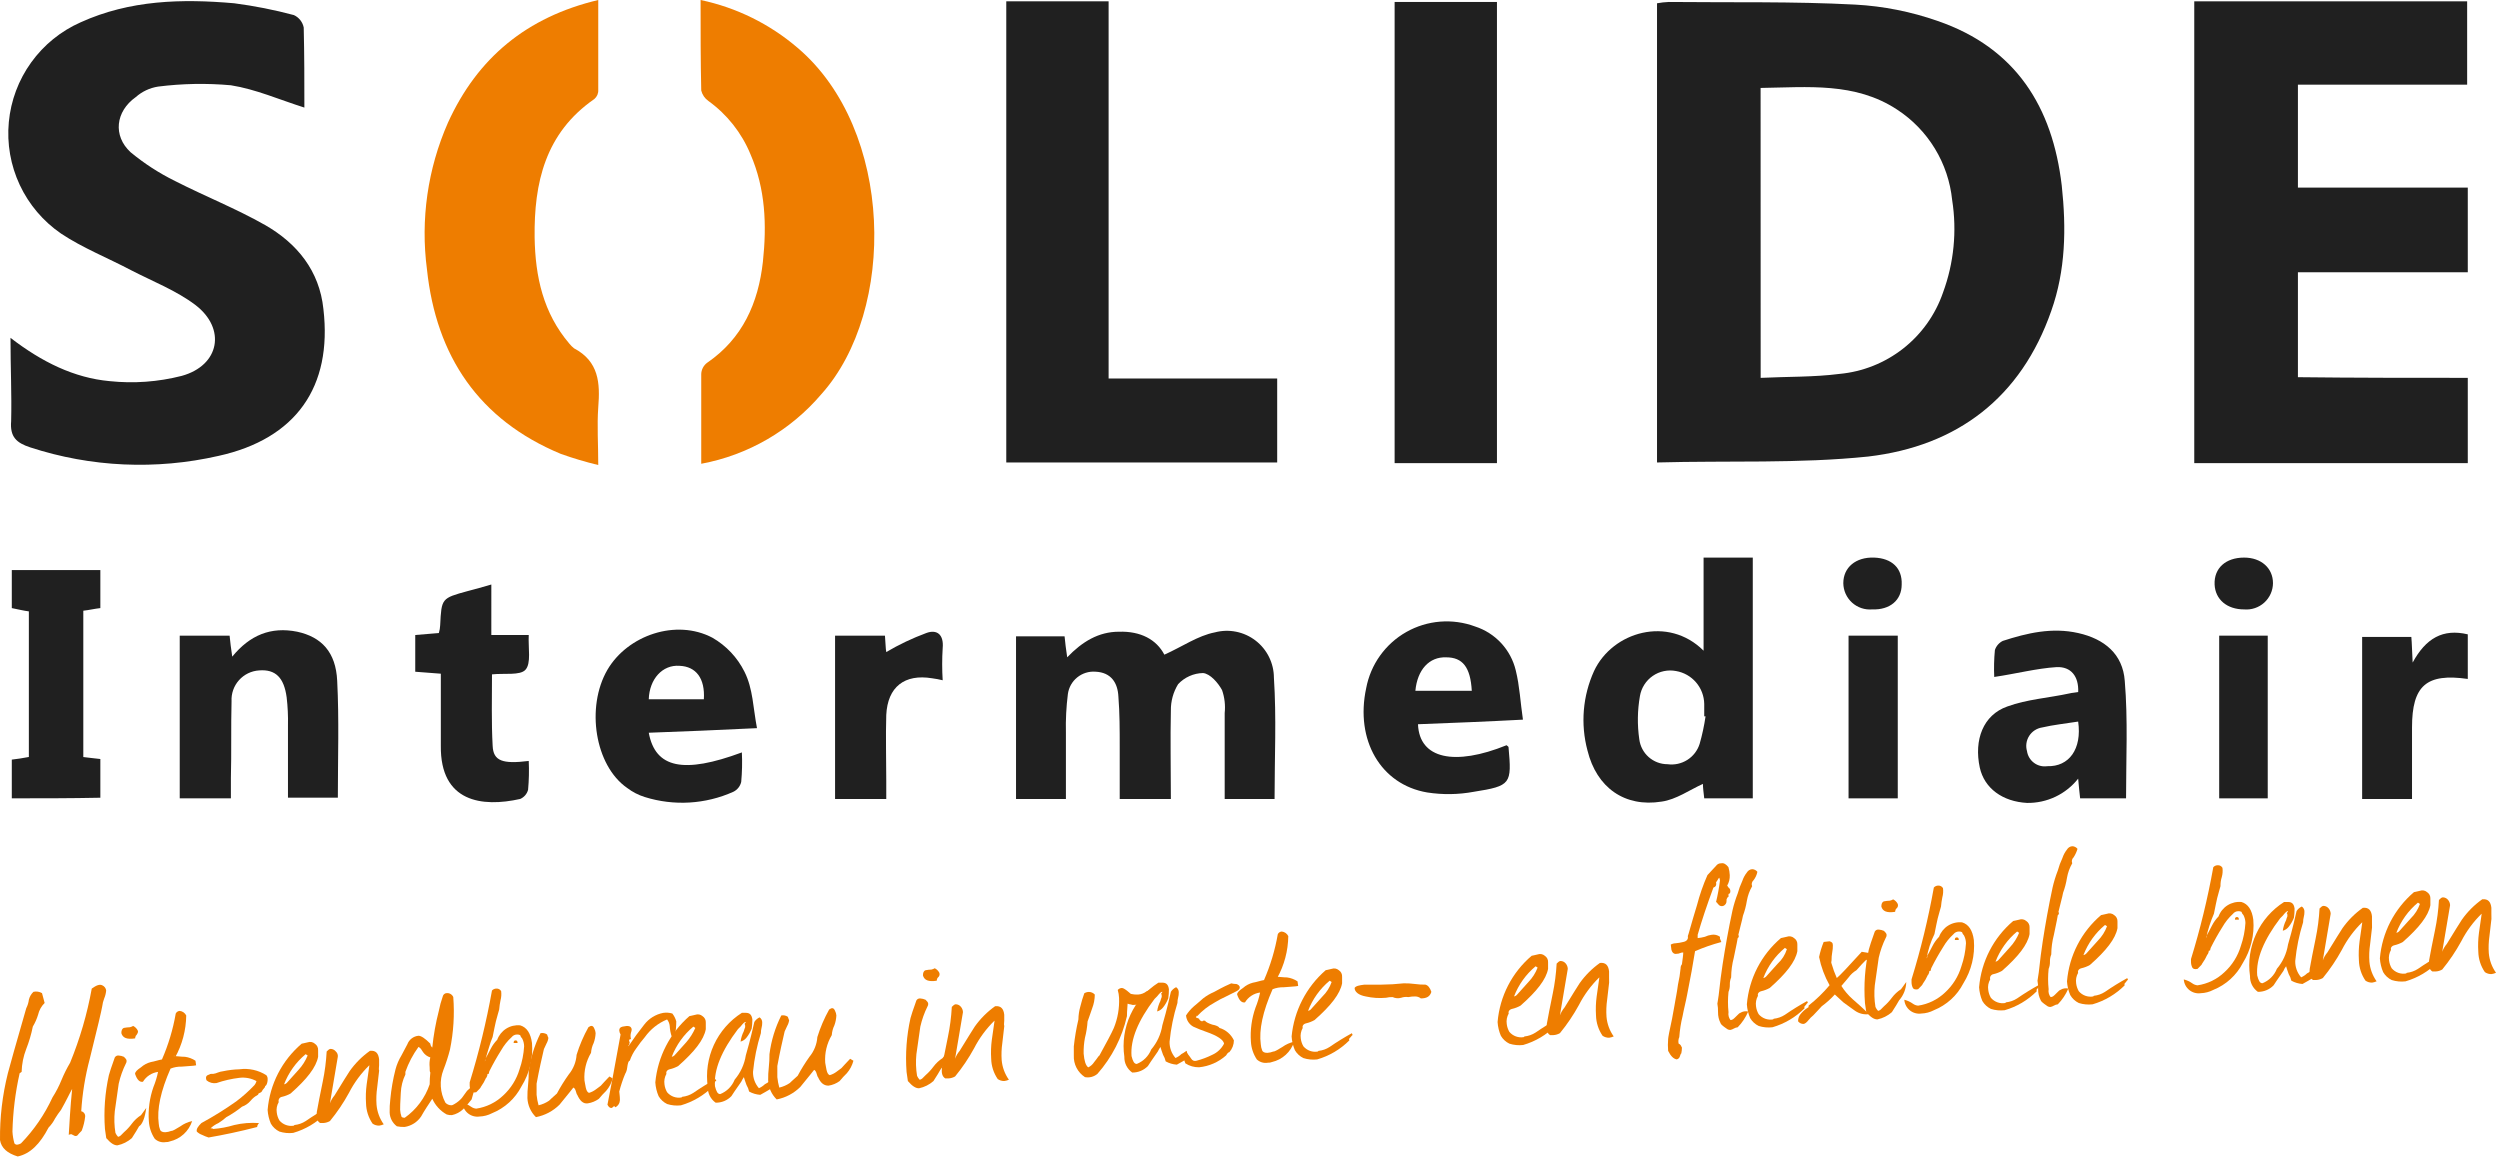
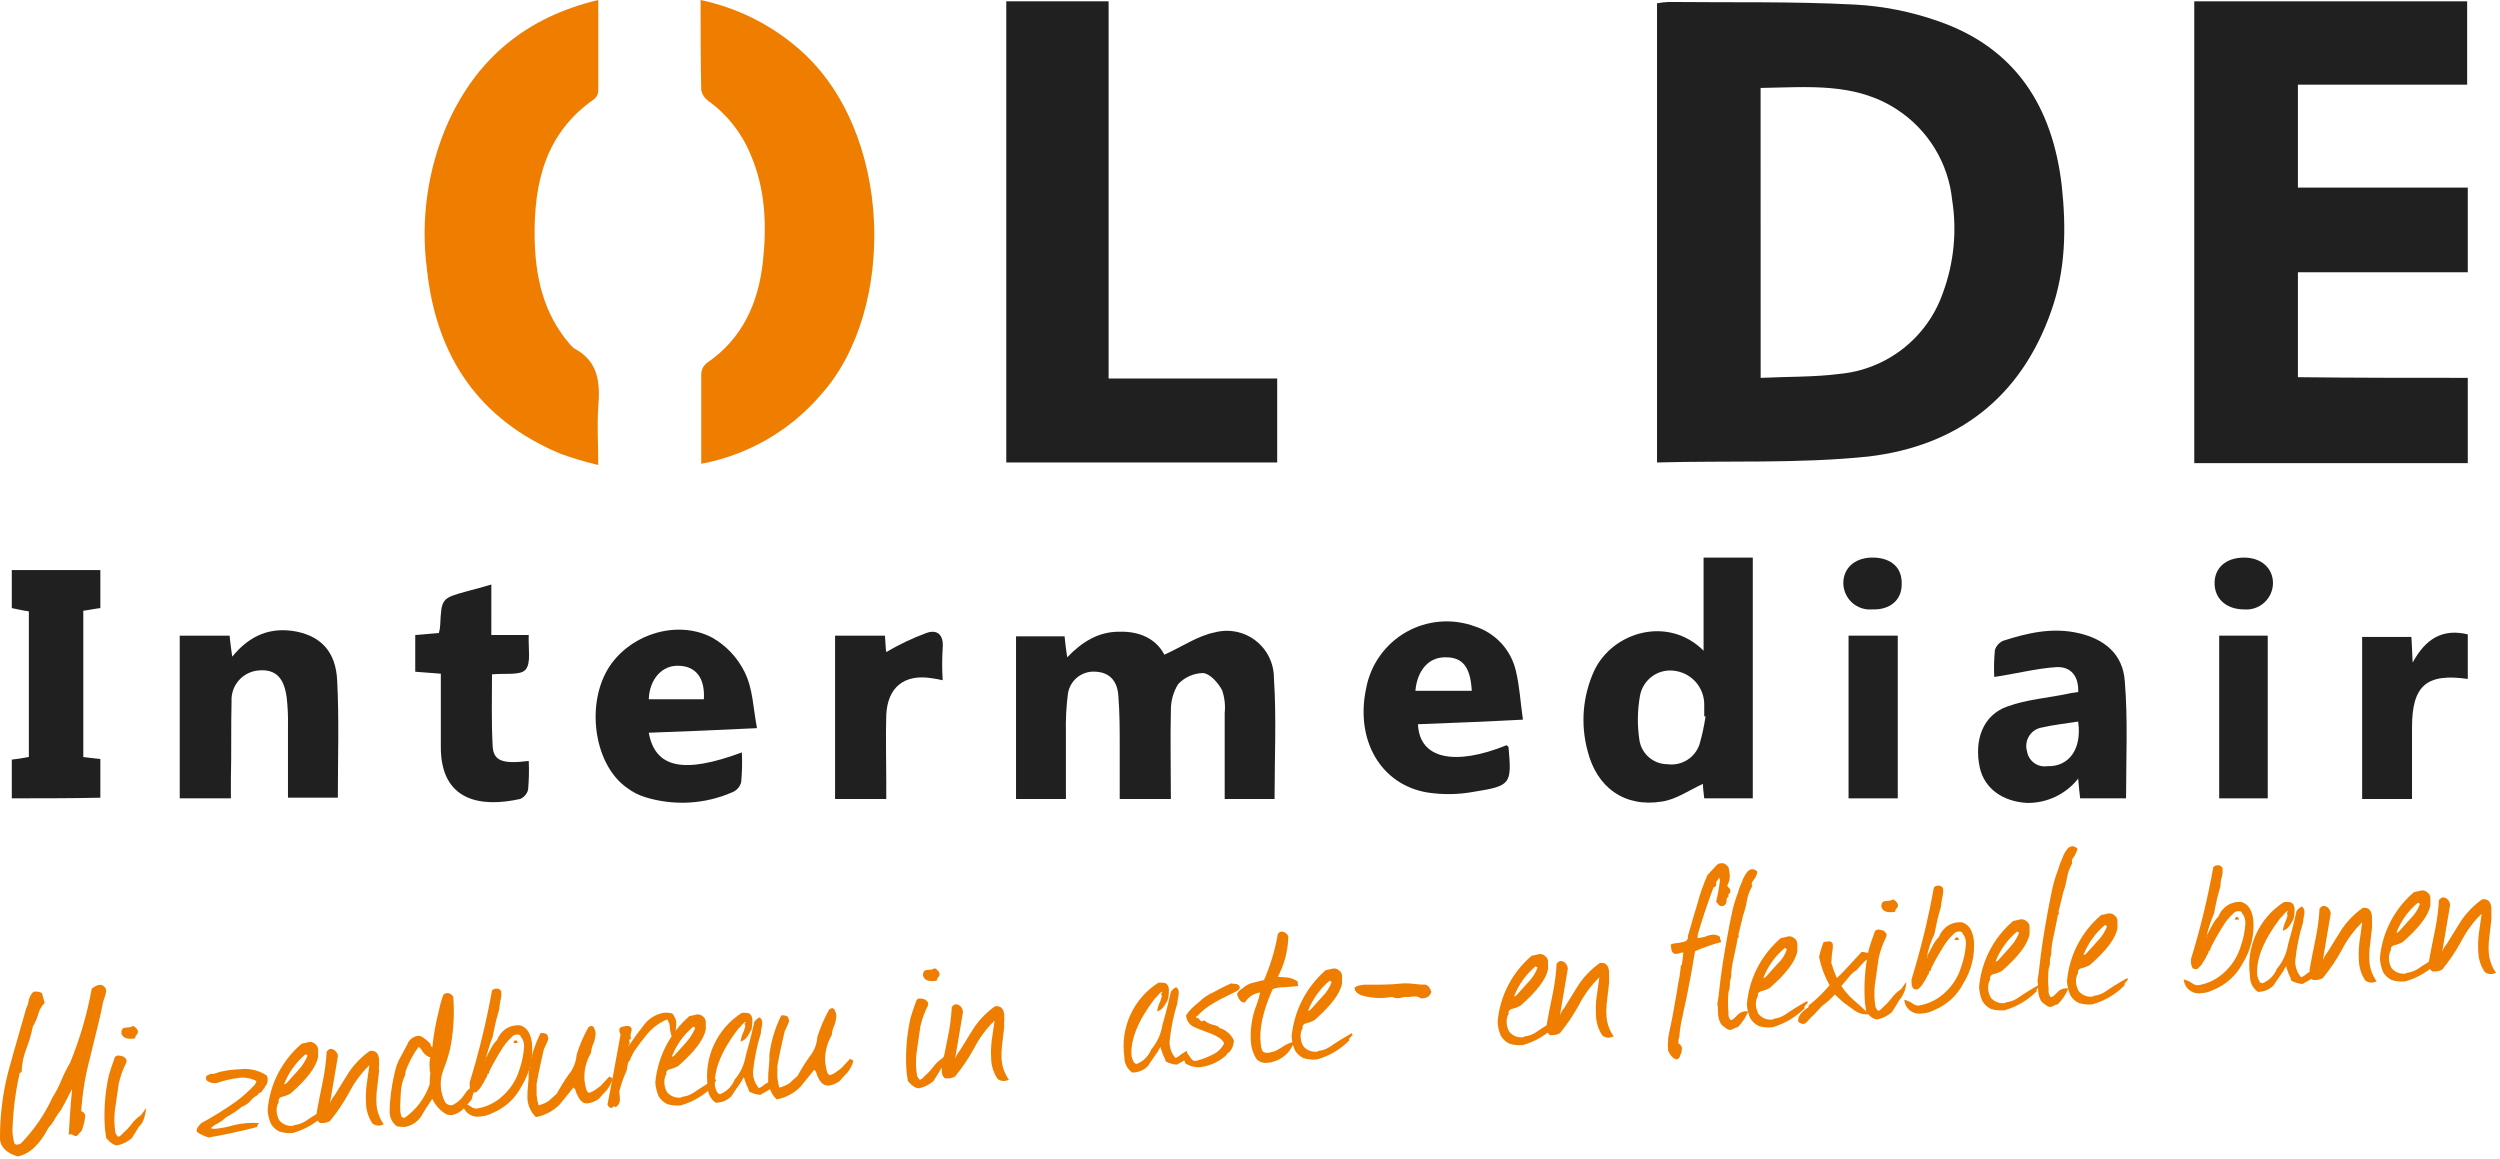
<svg xmlns="http://www.w3.org/2000/svg" width="192" height="89" viewBox="0 0 192 89" fill="none">
  <path d="M127.259 35.518V0.252C127.558 0.197 127.861 0.163 128.165 0.151C132.954 0.202 137.687 0.101 142.473 0.353C144.638 0.47 146.775 0.895 148.821 1.613C154.816 3.678 157.637 8.212 158.343 14.255C158.695 17.53 158.645 20.754 157.537 23.878C155.219 30.528 150.333 34.256 143.481 35.062C138.141 35.618 132.699 35.367 127.259 35.518ZM135.219 29.02C137.284 28.919 139.3 28.969 141.264 28.717C143.052 28.553 144.753 27.876 146.165 26.767C147.577 25.659 148.639 24.167 149.223 22.47C150.059 20.201 150.301 17.755 149.926 15.366C149.784 13.965 149.331 12.613 148.598 11.41C147.866 10.207 146.873 9.183 145.694 8.414C142.469 6.298 138.842 6.701 135.214 6.754L135.219 29.02Z" fill="#202020" />
  <path d="M189.526 29.019V35.568H168.519V0.101H189.477V6.5H176.48V14.409H189.526V20.908H176.48V28.968C180.762 29.019 185.094 29.019 189.526 29.019Z" fill="#202020" />
-   <path d="M0.806 25.946C3.224 27.809 5.693 29.019 8.413 29.271C10.27 29.467 12.146 29.331 13.955 28.868C16.877 28.062 17.38 25.241 15.013 23.427C13.552 22.319 11.738 21.614 10.076 20.757C8.262 19.799 6.348 19.044 4.685 17.936C3.316 16.995 2.222 15.707 1.517 14.203C0.813 12.699 0.522 11.034 0.677 9.38C0.831 7.726 1.423 6.144 2.394 4.796C3.364 3.448 4.677 2.383 6.196 1.712C9.975 -9.93982e-05 13.955 -0.101 17.985 0.251C19.532 0.452 21.064 0.755 22.57 1.158C22.763 1.246 22.933 1.379 23.064 1.546C23.195 1.712 23.285 1.908 23.326 2.116C23.376 4.181 23.376 6.297 23.376 8.262C21.461 7.657 19.648 6.852 17.734 6.549C15.872 6.382 13.997 6.415 12.142 6.65C11.505 6.749 10.911 7.029 10.428 7.456C8.866 8.564 8.665 10.428 10.025 11.688C11.076 12.559 12.226 13.303 13.451 13.905C15.718 15.063 18.136 16.021 20.353 17.28C22.822 18.69 24.535 20.806 24.837 23.729C25.539 29.724 22.721 33.704 16.776 35.014C11.987 36.108 6.99 35.882 2.319 34.358C1.259 34.009 0.755 33.553 0.856 32.343C0.907 30.278 0.806 28.262 0.806 25.946Z" fill="#202020" />
  <path d="M77.282 0.101H85.141V29.069H98.088V35.518H77.282V0.101Z" fill="#202020" />
  <path d="M45.946 0V6.902C45.954 7.035 45.931 7.167 45.879 7.29C45.826 7.412 45.746 7.519 45.644 7.605C41.865 10.223 41.009 14.053 41.059 18.234C41.11 21.257 41.714 24.028 43.729 26.396C43.834 26.526 43.952 26.644 44.082 26.748C45.997 27.756 46.097 29.419 45.946 31.282C45.845 32.692 45.946 34.103 45.946 35.715C44.973 35.48 44.014 35.195 43.072 34.859C36.775 32.241 33.501 27.352 32.792 20.702C32.286 16.863 32.844 12.96 34.405 9.417C36.676 4.433 40.455 1.31 45.946 0Z" fill="#EE7D00" />
  <path d="M53.855 35.618V28.716C53.862 28.549 53.907 28.385 53.985 28.237C54.063 28.088 54.174 27.96 54.309 27.86C57.029 25.996 58.238 23.275 58.591 20.101C58.893 17.28 58.793 14.509 57.633 11.839C56.959 10.205 55.843 8.792 54.409 7.758C54.133 7.566 53.936 7.28 53.855 6.953C53.805 4.685 53.805 2.418 53.805 0C56.56 0.58 59.124 1.845 61.261 3.678C68.668 9.975 68.869 23.83 63.075 30.279C60.705 33.063 57.45 34.949 53.855 35.618Z" fill="#EE7D00" />
-   <path d="M107.107 35.569V0.151H114.966V35.569H107.107Z" fill="#202020" />
  <path d="M89.423 50.279C90.783 49.674 91.993 48.818 93.303 48.566C93.836 48.425 94.394 48.408 94.935 48.517C95.476 48.625 95.985 48.856 96.422 49.192C96.86 49.527 97.215 49.959 97.46 50.453C97.705 50.947 97.834 51.49 97.836 52.042C98.038 55.115 97.887 58.188 97.887 61.364H94.056V54.763C94.119 54.168 94.05 53.566 93.854 53C93.552 52.446 92.947 51.74 92.393 51.69C92.033 51.697 91.677 51.776 91.348 51.924C91.019 52.071 90.723 52.282 90.478 52.546C90.106 53.152 89.914 53.851 89.923 54.562C89.873 56.778 89.923 59.045 89.923 61.363H85.994V57.333C85.994 56.073 85.994 54.763 85.893 53.502C85.843 52.444 85.339 51.638 84.129 51.586C83.625 51.548 83.125 51.705 82.732 52.023C82.338 52.341 82.082 52.798 82.013 53.299C81.889 54.285 81.838 55.278 81.862 56.272V61.362H78.031V48.869H81.759C81.81 49.372 81.86 49.826 81.961 50.481C83.12 49.272 84.379 48.516 85.941 48.516C87.609 48.465 88.819 49.12 89.423 50.279Z" fill="#202020" />
  <path d="M130.835 49.974V42.823H134.614V61.312H130.885C130.835 60.909 130.784 60.456 130.784 60.203C129.777 60.657 128.719 61.413 127.61 61.563C124.789 62.017 122.623 60.505 121.917 57.634C121.376 55.605 121.554 53.451 122.421 51.538C123.832 48.516 128.115 47.256 130.835 49.974ZM130.986 55.012H130.885V54.054C130.873 53.448 130.651 52.865 130.255 52.405C129.86 51.945 129.317 51.638 128.719 51.535C128.411 51.476 128.094 51.478 127.787 51.543C127.48 51.607 127.189 51.732 126.931 51.911C126.673 52.089 126.453 52.317 126.284 52.582C126.115 52.846 126.001 53.142 125.948 53.451C125.754 54.549 125.737 55.672 125.897 56.776C125.963 57.304 126.22 57.791 126.618 58.143C127.017 58.496 127.531 58.691 128.064 58.691C128.593 58.765 129.132 58.648 129.584 58.362C130.036 58.077 130.372 57.64 130.532 57.13C130.732 56.436 130.883 55.729 130.986 55.014V55.012Z" fill="#202020" />
  <path d="M17.733 61.312H13.803V48.818H17.634C17.685 49.322 17.735 49.776 17.836 50.43C19.196 48.77 20.808 48.112 22.823 48.515C24.687 48.918 25.796 50.077 25.897 52.294C26.048 55.266 25.947 58.188 25.947 61.261H22.116V55.72C22.133 54.996 22.099 54.272 22.015 53.553C21.813 52.042 21.159 51.387 19.899 51.488C19.306 51.525 18.751 51.794 18.355 52.237C17.959 52.68 17.753 53.262 17.783 53.855C17.733 55.82 17.783 57.785 17.733 59.75C17.733 60.204 17.733 60.708 17.733 61.312Z" fill="#202020" />
  <path d="M58.137 55.922C55.165 56.073 52.495 56.174 49.825 56.274C50.328 58.995 52.495 59.448 56.976 57.785C57.011 58.541 56.994 59.299 56.925 60.053C56.887 60.216 56.813 60.368 56.708 60.499C56.604 60.63 56.471 60.736 56.321 60.809C54.179 61.77 51.759 61.913 49.519 61.212C49.028 61.059 48.568 60.822 48.159 60.509C45.691 58.796 44.985 54.313 46.648 51.443C48.21 48.772 51.938 47.513 54.708 48.974C55.772 49.583 56.631 50.494 57.177 51.592C57.835 52.901 57.835 54.36 58.137 55.922ZM49.825 53.705H54.056C54.157 52.093 53.452 51.186 52.193 51.135C50.883 51.035 49.875 52.143 49.825 53.705Z" fill="#202020" />
  <path d="M116.962 55.269C114.141 55.42 111.522 55.521 108.902 55.621C109.003 58.291 111.724 58.846 115.703 57.233C115.754 57.284 115.855 57.334 115.855 57.385C116.107 60.206 116.056 60.357 113.184 60.81C112.004 61.028 110.795 61.045 109.609 60.861C106.033 60.256 104.067 56.831 104.923 52.85C105.092 51.95 105.455 51.098 105.988 50.353C106.52 49.609 107.208 48.989 108.005 48.538C108.802 48.087 109.687 47.816 110.6 47.742C111.512 47.669 112.43 47.796 113.288 48.114C114.054 48.361 114.745 48.802 115.292 49.393C115.839 49.984 116.224 50.706 116.411 51.489C116.711 52.699 116.761 53.908 116.962 55.269ZM113.033 53.052C112.932 51.239 112.331 50.483 111.068 50.483C109.759 50.432 108.852 51.44 108.701 53.052H113.033Z" fill="#202020" />
  <path d="M163.281 61.312H159.754C159.704 60.858 159.653 60.405 159.603 59.8C159.135 60.392 158.537 60.868 157.856 61.191C157.174 61.514 156.428 61.676 155.673 61.664C153.81 61.563 152.399 60.556 152.046 58.944C151.593 56.828 152.298 54.913 154.162 54.258C155.673 53.704 157.336 53.603 158.951 53.251C159.153 53.2 159.354 53.2 159.606 53.15C159.656 51.941 159.052 51.185 157.946 51.234C156.384 51.335 154.873 51.738 153.157 51.99C153.126 51.301 153.143 50.611 153.208 49.925C153.256 49.773 153.335 49.633 153.439 49.512C153.543 49.392 153.67 49.293 153.812 49.222C155.676 48.618 157.591 48.164 159.606 48.618C161.621 49.071 163.032 50.23 163.182 52.295C163.431 55.267 163.281 58.289 163.281 61.312ZM159.603 55.417C158.645 55.569 157.687 55.669 156.832 55.87C156.63 55.901 156.438 55.975 156.267 56.086C156.097 56.197 155.952 56.343 155.842 56.515C155.732 56.687 155.66 56.88 155.631 57.081C155.602 57.283 155.616 57.488 155.673 57.684C155.699 57.863 155.76 58.035 155.853 58.19C155.945 58.345 156.068 58.48 156.213 58.588C156.358 58.696 156.523 58.774 156.698 58.817C156.874 58.861 157.056 58.87 157.235 58.843C158.897 58.894 159.905 57.533 159.603 55.417Z" fill="#202020" />
  <path d="M0.906 61.312V58.338C1.309 58.287 1.712 58.237 2.216 58.136V46.954C1.813 46.903 1.41 46.803 0.906 46.702V43.78H7.707V46.702C7.254 46.752 6.851 46.853 6.398 46.903V58.141C6.851 58.191 7.204 58.242 7.707 58.292V61.265C5.439 61.312 3.173 61.312 0.906 61.312Z" fill="#202020" />
  <path d="M37.734 48.768H40.607C40.557 49.775 40.809 50.934 40.355 51.438C39.952 51.891 38.743 51.69 37.785 51.791C37.785 53.604 37.735 55.468 37.836 57.282C37.886 58.441 38.592 58.692 40.607 58.441C40.641 59.18 40.624 59.92 40.557 60.657C40.515 60.812 40.439 60.956 40.335 61.078C40.23 61.199 40.099 61.296 39.952 61.36C37.03 62.015 33.806 61.612 33.856 57.279V51.74C33.154 51.69 32.547 51.639 31.891 51.589V48.768L33.705 48.617C33.763 48.42 33.797 48.217 33.806 48.012C33.907 45.946 33.907 45.946 35.922 45.394C36.476 45.243 37.081 45.092 37.735 44.89C37.734 46.248 37.734 47.407 37.734 48.768Z" fill="#202020" />
  <path d="M64.133 48.818H67.964C68.014 49.372 68.014 49.826 68.065 50.078C69.044 49.501 70.072 49.012 71.138 48.617C71.944 48.315 72.498 48.718 72.398 49.776C72.347 50.598 72.347 51.422 72.398 52.244C72.132 52.179 71.863 52.128 71.592 52.093C69.476 51.741 68.166 52.748 68.065 54.915C68.015 56.575 68.065 58.29 68.065 59.953V61.363H64.133V48.818Z" fill="#202020" />
  <path d="M189.526 48.718V52.143C186.352 51.69 185.243 52.647 185.243 55.871V61.362H181.412V48.919H185.191C185.241 49.474 185.241 50.028 185.292 50.884C186.304 49.02 187.61 48.264 189.526 48.718Z" fill="#202020" />
  <path d="M170.434 48.818H174.162V61.313H170.434V48.818Z" fill="#202020" />
  <path d="M145.748 61.313H141.969V48.818H145.748V61.313Z" fill="#202020" />
  <path d="M172.349 46.803C171.039 46.803 170.132 46.047 170.081 44.887C170.031 43.629 170.938 42.823 172.349 42.823C173.658 42.823 174.565 43.629 174.565 44.787C174.563 45.069 174.502 45.346 174.387 45.603C174.272 45.859 174.105 46.09 173.897 46.279C173.689 46.468 173.444 46.612 173.177 46.702C172.911 46.792 172.629 46.827 172.349 46.803Z" fill="#202020" />
  <path d="M143.783 46.802C143.503 46.826 143.221 46.792 142.954 46.702C142.688 46.612 142.443 46.468 142.235 46.279C142.027 46.089 141.86 45.859 141.745 45.603C141.63 45.346 141.569 45.068 141.566 44.787C141.566 43.578 142.524 42.772 143.934 42.823C145.294 42.873 146.1 43.628 146.05 44.888C146.05 46.097 145.142 46.853 143.783 46.802Z" fill="#202020" />
  <path d="M5.541 83.63C5.339 83.983 5.088 84.537 4.685 85.242C4.52 85.451 4.369 85.67 4.231 85.897C4.1 86.156 3.93 86.393 3.728 86.6C3.073 87.86 2.317 88.615 1.36 88.817C0.554 88.568 0.1 88.165 0.001 87.557C-0.019 85.825 0.185 84.098 0.606 82.418C0.757 81.864 1.211 80.201 2.016 77.431C2.121 77.226 2.19 77.004 2.218 76.776C2.274 76.544 2.396 76.334 2.571 76.171C2.794 76.121 3.028 76.157 3.226 76.272C3.276 76.423 3.327 76.675 3.428 77.028C3.177 77.276 3.002 77.591 2.924 77.935C2.827 78.252 2.692 78.557 2.521 78.841C2.404 79.426 2.235 79.999 2.017 80.555C1.796 81.118 1.676 81.716 1.661 82.321L1.51 82.422C1.177 83.895 0.992 85.397 0.956 86.906C0.973 87.213 1.024 87.516 1.107 87.812C1.131 87.843 1.162 87.868 1.197 87.886C1.232 87.903 1.27 87.913 1.309 87.913C1.416 87.903 1.519 87.868 1.611 87.812C2.611 86.782 3.429 85.59 4.029 84.286C4.305 83.856 4.54 83.4 4.731 82.926C4.918 82.474 5.137 82.037 5.386 81.616C6.137 79.782 6.694 77.874 7.047 75.923C7.399 75.671 7.651 75.571 7.852 75.671C7.934 75.706 8.005 75.761 8.058 75.832C8.111 75.903 8.144 75.986 8.154 76.074C8.135 76.282 8.084 76.486 8.003 76.679C7.927 76.873 7.876 77.076 7.852 77.283C7.801 77.585 7.499 78.896 6.894 81.314C6.543 82.632 6.323 83.982 6.239 85.344C6.329 85.363 6.41 85.415 6.465 85.489C6.521 85.563 6.548 85.654 6.541 85.747C6.502 86.109 6.417 86.464 6.289 86.805C6.289 86.855 6.137 86.956 5.936 87.208C5.899 87.233 5.855 87.246 5.81 87.246C5.765 87.246 5.721 87.233 5.684 87.208L5.482 87.107C5.412 87.105 5.342 87.122 5.28 87.157C5.34 86.25 5.39 85.092 5.541 83.63Z" fill="#EE7D00" />
  <path d="M10.68 86.502C10.579 86.703 10.378 87.005 10.126 87.408C9.81 87.686 9.428 87.877 9.017 87.963C8.765 87.963 8.513 87.811 8.161 87.408C8.11 87.156 8.11 86.955 8.06 86.706C7.958 85.322 8.06 83.93 8.362 82.575C8.412 82.374 8.563 81.92 8.815 81.215C8.845 81.163 8.89 81.12 8.943 81.093C8.997 81.067 9.058 81.056 9.117 81.064C9.256 81.073 9.393 81.107 9.52 81.164C9.621 81.265 9.722 81.366 9.722 81.466C9.729 81.537 9.712 81.609 9.672 81.668C9.425 82.165 9.239 82.689 9.117 83.23L8.815 85.346C8.759 85.899 8.776 86.457 8.866 87.006C8.915 87.118 8.983 87.22 9.067 87.308C9.166 87.287 9.254 87.233 9.32 87.157L9.521 86.955C9.746 86.759 9.949 86.54 10.126 86.3C10.319 86.041 10.557 85.819 10.829 85.645L11.231 85.091C11.135 85.847 10.932 86.35 10.68 86.502ZM10.479 79.496L10.428 79.546C10.428 79.597 10.378 79.647 10.378 79.748C9.723 79.849 9.42 79.698 9.32 79.345C9.32 79.144 9.37 78.993 9.521 78.942C9.671 78.913 9.823 78.896 9.975 78.892C10.064 78.872 10.149 78.838 10.227 78.791C10.38 78.867 10.504 78.99 10.579 79.144C10.629 79.247 10.579 79.348 10.479 79.496Z" fill="#EE7D00" />
-   <path d="M13.35 81.111C13.652 81.111 13.904 81.162 14.206 81.162C14.494 81.2 14.77 81.303 15.012 81.464L15.062 81.816C14.861 81.867 14.458 81.867 13.954 81.917C13.661 81.909 13.37 81.961 13.098 82.068C12.342 83.781 12.04 85.192 12.191 86.3C12.2 86.456 12.235 86.609 12.292 86.754C12.342 86.905 12.494 86.956 12.695 86.956C12.85 86.946 13.003 86.912 13.148 86.855C13.3 86.855 13.501 86.703 13.851 86.502C14.121 86.306 14.43 86.169 14.757 86.099C14.631 86.485 14.406 86.832 14.106 87.106C13.806 87.379 13.44 87.571 13.044 87.661C12.949 87.702 12.845 87.719 12.742 87.712C12.59 87.74 12.432 87.732 12.284 87.688C12.135 87.644 11.999 87.566 11.886 87.459C11.616 87.055 11.46 86.585 11.432 86.099C11.369 85.212 11.489 84.321 11.785 83.481C11.938 83.107 12.056 82.719 12.137 82.323C11.9 82.353 11.672 82.438 11.472 82.569C11.271 82.699 11.103 82.874 10.979 83.079C10.726 83.129 10.525 82.927 10.374 82.474C10.374 82.323 10.525 82.172 10.827 81.97C11.043 81.778 11.303 81.639 11.583 81.567C11.885 81.517 12.137 81.416 12.439 81.365C12.932 80.237 13.287 79.053 13.497 77.839C13.526 77.782 13.569 77.733 13.621 77.698C13.675 77.662 13.736 77.641 13.8 77.637C13.906 77.648 14.009 77.686 14.097 77.748C14.185 77.81 14.256 77.893 14.303 77.99C14.288 79.119 13.994 80.226 13.447 81.214C13.4 81.061 13.35 81.061 13.35 81.111Z" fill="#EE7D00" />
  <path d="M16.171 86.655C16.272 86.655 16.323 86.655 16.373 86.705C16.92 86.664 17.461 86.563 17.985 86.403C18.612 86.255 19.258 86.204 19.901 86.252C19.857 86.29 19.821 86.336 19.795 86.388C19.769 86.439 19.753 86.496 19.75 86.554C18.39 86.906 17.18 87.159 16.021 87.36C15.848 87.306 15.68 87.238 15.518 87.158C15.367 87.104 15.229 87.018 15.115 86.906C15.064 86.704 15.216 86.503 15.467 86.251C16.389 85.751 17.281 85.196 18.137 84.591C18.643 84.212 19.115 83.79 19.548 83.331C19.619 83.242 19.67 83.139 19.699 83.029C19.299 82.811 18.842 82.723 18.39 82.776C17.789 82.847 17.198 82.982 16.626 83.179C16.493 83.201 16.357 83.194 16.227 83.159C16.096 83.124 15.975 83.063 15.87 82.978C15.835 82.916 15.818 82.847 15.82 82.776C15.82 82.675 15.87 82.574 16.072 82.524C16.114 82.489 16.168 82.471 16.223 82.473H16.374C16.496 82.457 16.615 82.423 16.727 82.372C16.856 82.321 16.992 82.287 17.13 82.271C17.544 82.183 17.965 82.133 18.388 82.121C19.109 82.024 19.84 82.185 20.454 82.575C20.525 82.659 20.561 82.767 20.555 82.877C20.56 83.034 20.526 83.19 20.454 83.33L20.353 83.431V83.481C20.302 83.532 20.252 83.633 20.151 83.734C20.151 83.784 20.101 83.835 20.05 83.885L19.849 83.986C19.849 84.036 19.849 84.036 19.798 84.087C19.585 84.199 19.396 84.353 19.244 84.54C19.069 84.746 18.843 84.903 18.589 84.993C18.21 85.297 17.806 85.567 17.38 85.799C17.191 85.967 16.989 86.119 16.775 86.252C16.552 86.351 16.348 86.487 16.171 86.655Z" fill="#EE7D00" />
  <path d="M25.088 85.293L25.037 85.344C24.987 85.394 24.936 85.444 24.987 85.545C24.301 86.234 23.452 86.736 22.518 87.006C22.162 87.048 21.802 87.013 21.46 86.905C21.187 86.773 20.959 86.563 20.805 86.301C20.662 85.965 20.576 85.607 20.553 85.243C20.719 83.267 21.66 81.438 23.171 80.154C23.221 80.154 23.373 80.104 23.624 80.053C23.717 80.019 23.818 80.01 23.915 80.027C24.013 80.045 24.104 80.089 24.178 80.154C24.261 80.208 24.329 80.283 24.373 80.372C24.417 80.46 24.437 80.559 24.431 80.658V81.162C24.279 81.968 23.574 82.875 22.315 83.984C22.11 84.099 21.889 84.184 21.659 84.236C21.615 84.242 21.572 84.258 21.534 84.283C21.496 84.308 21.464 84.34 21.44 84.379C21.416 84.417 21.401 84.46 21.395 84.505C21.389 84.55 21.393 84.596 21.407 84.639C21.265 84.882 21.211 85.166 21.256 85.444C21.281 85.657 21.35 85.863 21.458 86.049C21.591 86.207 21.764 86.328 21.958 86.398C22.153 86.469 22.362 86.488 22.566 86.452L22.617 86.401C22.922 86.37 23.215 86.267 23.473 86.1C24.025 85.718 24.597 85.365 25.186 85.041C25.186 85.092 25.236 85.142 25.236 85.193C25.189 85.142 25.139 85.243 25.088 85.293ZM23.627 81.061C23.576 81.011 23.526 81.011 23.475 80.96C22.732 81.577 22.16 82.376 21.815 83.278C21.891 83.265 21.961 83.23 22.017 83.177C22.319 82.825 22.622 82.522 22.924 82.169C23.224 81.846 23.462 81.471 23.627 81.061Z" fill="#EE7D00" />
  <path d="M29.119 82.217C29.068 82.67 29.018 83.073 28.967 83.527C28.904 83.96 28.887 84.399 28.917 84.836C28.963 85.38 29.154 85.903 29.471 86.347C29.359 86.398 29.24 86.432 29.119 86.448C28.939 86.452 28.762 86.399 28.615 86.297C28.299 85.837 28.123 85.294 28.111 84.735C28.08 84.248 28.097 83.759 28.161 83.274L28.363 81.864V81.814C27.731 82.43 27.204 83.144 26.801 83.93C26.383 84.696 25.894 85.421 25.34 86.096C25.187 86.185 25.014 86.237 24.837 86.247H24.584C24.332 86.096 24.282 85.794 24.332 85.391C24.433 84.837 24.584 84.031 24.786 83.073C24.945 82.309 25.046 81.535 25.088 80.755C25.189 80.655 25.289 80.554 25.39 80.554C25.468 80.555 25.544 80.574 25.614 80.609C25.684 80.644 25.745 80.694 25.793 80.755C25.849 80.805 25.892 80.868 25.918 80.938C25.945 81.008 25.953 81.084 25.944 81.158L25.339 84.734C25.42 84.513 25.54 84.309 25.692 84.129C26.296 83.122 26.699 82.517 26.851 82.266C27.279 81.66 27.807 81.132 28.412 80.704C28.866 80.653 29.067 80.906 29.115 81.359V81.812C29.119 81.967 29.068 82.119 29.119 82.217Z" fill="#EE7D00" />
  <path d="M33.2 84.383C32.898 84.837 32.595 85.29 32.343 85.743C32.2 85.957 32.014 86.138 31.797 86.277C31.58 86.415 31.338 86.508 31.084 86.549C30.881 86.558 30.678 86.541 30.479 86.499C30.314 86.375 30.178 86.216 30.082 86.033C29.986 85.85 29.932 85.647 29.925 85.441C29.918 85.104 29.935 84.767 29.975 84.433C30.047 83.651 30.182 82.876 30.378 82.115C30.478 81.743 30.631 81.387 30.831 81.058L31.285 80.201C31.351 80.022 31.467 79.866 31.619 79.75C31.77 79.634 31.951 79.564 32.141 79.546C32.342 79.546 32.645 79.748 33.048 80.151C33.052 80.209 33.067 80.265 33.093 80.317C33.119 80.369 33.155 80.415 33.199 80.453C33.295 79.501 33.463 78.558 33.703 77.631C33.776 77.255 33.877 76.884 34.005 76.523C34.02 76.453 34.058 76.39 34.112 76.345C34.167 76.299 34.236 76.273 34.307 76.271C34.412 76.262 34.517 76.287 34.607 76.341C34.697 76.395 34.769 76.476 34.811 76.573C34.916 77.921 34.831 79.278 34.559 80.603C34.423 81.133 34.255 81.655 34.055 82.165C33.897 82.571 33.828 83.006 33.854 83.441C33.88 83.876 34 84.3 34.206 84.684C34.263 84.747 34.333 84.797 34.411 84.832C34.489 84.867 34.574 84.885 34.659 84.885C34.76 84.885 34.811 84.835 34.912 84.784C35.12 84.665 35.307 84.511 35.466 84.331C35.617 84.129 35.718 83.979 35.869 83.777C36.018 83.621 36.188 83.486 36.373 83.374C36.413 83.469 36.431 83.573 36.423 83.676C36.423 83.777 36.322 84.028 36.221 84.432C36.019 84.697 35.8 84.95 35.566 85.188C35.328 85.415 35.032 85.572 34.71 85.641C34.574 85.65 34.437 85.632 34.307 85.591C33.817 85.319 33.428 84.895 33.2 84.383ZM32.998 81.966C32.97 81.713 32.987 81.457 33.048 81.21C32.824 81.141 32.629 80.999 32.494 80.807L32.393 80.655C32.336 80.548 32.248 80.46 32.141 80.403C31.714 80.989 31.374 81.634 31.134 82.319V82.52C30.921 82.962 30.802 83.442 30.781 83.931C30.731 84.687 30.731 85.09 30.731 85.24C30.74 85.412 30.774 85.582 30.831 85.744C30.831 85.795 30.932 85.845 31.084 85.845C31.978 85.213 32.649 84.313 32.999 83.276C33 82.973 33.017 82.67 33.05 82.369C32.998 82.32 32.998 82.169 32.998 81.967V81.966Z" fill="#EE7D00" />
  <path d="M37.23 81.514L37.28 81.413V81.313C37.331 81.212 37.482 80.96 37.683 80.557C37.814 80.298 37.984 80.061 38.187 79.854C38.316 79.5 38.56 79.199 38.879 78.998C39.198 78.797 39.575 78.709 39.951 78.746C40.455 78.897 40.757 79.35 40.857 80.106C40.953 81.272 40.67 82.438 40.051 83.431C39.568 84.37 38.764 85.103 37.784 85.497C37.487 85.651 37.16 85.737 36.826 85.749C36.67 85.771 36.511 85.761 36.358 85.719C36.206 85.677 36.064 85.605 35.941 85.505C35.818 85.406 35.717 85.282 35.644 85.142C35.571 85.002 35.528 84.849 35.517 84.691C35.752 84.749 35.975 84.852 36.172 84.993C36.29 85.079 36.429 85.131 36.575 85.144C37.351 85.029 38.072 84.677 38.64 84.137C39.236 83.592 39.672 82.895 39.9 82.122C40.098 81.553 40.217 80.959 40.253 80.358C40.25 80.147 40.199 79.94 40.101 79.753C40.028 79.685 39.976 79.598 39.95 79.501C39.873 79.46 39.785 79.443 39.698 79.451C39.62 79.452 39.543 79.471 39.473 79.506C39.404 79.541 39.343 79.591 39.295 79.653C38.975 79.944 38.704 80.284 38.489 80.66C38.16 81.182 37.857 81.72 37.582 82.272L37.532 82.474C37.481 82.474 37.431 82.474 37.431 82.524V82.575C37.381 82.676 37.381 82.777 37.33 82.777C37.221 83.025 37.086 83.26 36.927 83.479C36.927 83.529 36.826 83.63 36.575 83.882C36.373 83.932 36.222 83.882 36.172 83.781C36.103 83.64 36.069 83.485 36.071 83.328V83.126C36.785 80.812 37.358 78.457 37.784 76.073C37.828 76.024 37.883 75.985 37.944 75.959C38.005 75.933 38.07 75.92 38.137 75.922C38.208 75.919 38.279 75.936 38.342 75.972C38.404 76.008 38.455 76.06 38.489 76.123C38.518 76.359 38.501 76.597 38.439 76.826C38.391 77.058 38.357 77.292 38.338 77.528C38.287 77.73 38.186 78.032 38.086 78.435C38.035 78.687 37.934 79.09 37.833 79.644C37.633 80.104 37.481 80.711 37.23 81.514ZM39.447 80.104C39.447 79.953 39.497 79.902 39.598 79.902C39.699 79.902 39.749 79.953 39.749 80.104H39.447Z" fill="#EE7D00" />
  <path d="M46.55 83.781C46.354 83.972 46.169 84.173 45.996 84.385C45.744 84.571 45.45 84.692 45.14 84.738C44.787 84.788 44.535 84.536 44.334 84.083C44.284 84.032 44.284 83.982 44.233 83.831C44.183 83.629 44.082 83.528 44.031 83.528C44.031 83.528 43.679 83.982 42.973 84.838C42.478 85.331 41.846 85.665 41.16 85.796C40.765 85.409 40.531 84.887 40.505 84.335C40.5 83.998 40.517 83.662 40.555 83.327C40.591 82.993 40.608 82.656 40.606 82.32C40.737 81.285 41.044 80.28 41.513 79.348C41.599 79.329 41.688 79.329 41.775 79.347C41.861 79.364 41.943 79.398 42.016 79.448C42.067 79.549 42.067 79.65 42.117 79.701C42.099 79.861 42.047 80.015 41.966 80.154C41.865 80.406 41.764 80.557 41.764 80.607C41.613 81.263 41.412 82.119 41.21 83.225V84.082C41.236 84.354 41.287 84.624 41.361 84.887C41.649 84.82 41.922 84.701 42.167 84.535C42.167 84.535 42.369 84.333 42.772 83.981C43.042 83.475 43.345 82.987 43.678 82.52C44.033 82.092 44.245 81.563 44.283 81.008C44.51 80.273 44.814 79.564 45.19 78.892C45.391 78.741 45.542 78.741 45.643 78.993C45.7 79.103 45.734 79.223 45.744 79.346C45.733 79.604 45.682 79.859 45.593 80.102C45.478 80.339 45.41 80.595 45.391 80.858C45.012 81.496 44.836 82.234 44.887 82.974C44.887 83.024 44.937 83.226 44.988 83.528C45.038 83.73 45.089 83.88 45.24 83.931C45.422 83.878 45.592 83.792 45.744 83.679C45.946 83.527 46.096 83.426 46.147 83.377C46.298 83.225 46.499 82.974 46.802 82.674L47.054 82.826C46.961 83.178 46.789 83.505 46.55 83.781Z" fill="#EE7D00" />
  <path d="M48.263 80.355C48.666 79.751 49.07 79.198 49.473 78.695C49.832 78.224 50.352 77.901 50.934 77.789C51.169 77.754 51.408 77.771 51.636 77.839C51.776 78.018 51.879 78.224 51.938 78.444C51.935 78.815 51.902 79.186 51.837 79.552L51.585 79.603C51.499 79.342 51.448 79.071 51.434 78.797C51.417 78.613 51.347 78.438 51.232 78.293C50.547 78.577 49.955 79.047 49.525 79.65C49.29 79.924 49.072 80.209 48.869 80.507C48.653 80.798 48.483 81.121 48.366 81.465C48.265 81.465 48.214 81.666 48.164 82.019C48.147 82.179 48.096 82.334 48.013 82.472C47.829 82.914 47.678 83.368 47.559 83.832C47.559 83.933 47.61 84.134 47.61 84.487C47.605 84.603 47.571 84.715 47.509 84.812C47.447 84.91 47.36 84.989 47.257 85.041C47.207 84.941 47.156 84.941 47.106 84.991C47.055 85.041 47.005 85.092 46.955 85.092C46.854 85.092 46.753 85.041 46.653 84.84C46.804 84.084 47.156 82.27 47.66 79.449C47.604 79.357 47.57 79.254 47.559 79.147C47.559 78.995 47.61 78.894 47.811 78.845C48.265 78.744 48.467 78.794 48.514 79.046C48.513 79.133 48.496 79.219 48.463 79.299C48.413 79.463 48.413 79.638 48.463 79.802C48.362 79.802 48.362 79.853 48.312 79.853C48.31 79.924 48.327 79.993 48.362 80.055L48.312 80.256C48.263 80.254 48.263 80.305 48.263 80.355Z" fill="#EE7D00" />
  <path d="M54.862 83.177L54.812 83.227C54.761 83.278 54.711 83.328 54.761 83.429C54.076 84.117 53.226 84.62 52.293 84.89C51.937 84.932 51.577 84.897 51.235 84.789C50.962 84.657 50.733 84.446 50.58 84.184C50.436 83.849 50.351 83.491 50.328 83.126C50.516 81.157 51.453 79.336 52.946 78.038C52.996 78.038 53.147 77.988 53.399 77.937C53.492 77.903 53.592 77.894 53.69 77.911C53.788 77.929 53.878 77.973 53.953 78.038C54.036 78.092 54.103 78.167 54.148 78.256C54.192 78.344 54.212 78.443 54.205 78.542V79.046C54.054 79.852 53.349 80.759 52.089 81.867C51.884 81.983 51.664 82.068 51.434 82.12C51.232 82.17 51.132 82.321 51.182 82.472C51.043 82.716 50.99 83 51.031 83.278C51.056 83.491 51.125 83.697 51.232 83.882C51.366 84.041 51.538 84.161 51.733 84.232C51.927 84.302 52.137 84.321 52.341 84.285L52.391 84.235C52.697 84.203 52.99 84.1 53.248 83.933C53.8 83.551 54.372 83.198 54.961 82.875C54.961 82.925 55.011 82.976 55.011 83.026C54.913 83.026 54.913 83.076 54.862 83.177ZM53.401 78.945C53.351 78.894 53.3 78.894 53.25 78.844C52.507 79.461 51.935 80.259 51.59 81.162C51.666 81.149 51.736 81.114 51.792 81.061C52.094 80.708 52.396 80.406 52.698 80.053C52.988 79.722 53.225 79.348 53.401 78.945Z" fill="#EE7D00" />
  <path d="M59.092 83.68C58.94 83.781 58.739 83.882 58.389 84.083C58.089 84.063 57.797 83.977 57.533 83.831C57.493 83.653 57.425 83.483 57.331 83.327C57.23 83.075 57.18 82.874 57.13 82.723C57.054 82.835 56.987 82.953 56.928 83.075C56.474 83.73 56.225 84.083 56.172 84.184C56.016 84.346 55.828 84.475 55.62 84.562C55.412 84.648 55.188 84.691 54.962 84.687C54.77 84.551 54.614 84.37 54.508 84.159C54.403 83.948 54.351 83.714 54.358 83.478C54.2 82.378 54.363 81.255 54.827 80.246C55.291 79.236 56.038 78.381 56.976 77.785H57.278C57.58 77.785 57.731 77.936 57.782 78.289C57.782 78.524 57.765 78.759 57.731 78.991C57.633 79.245 57.498 79.481 57.328 79.694C57.214 79.841 57.055 79.947 56.875 79.996C56.913 79.715 56.998 79.442 57.127 79.19C57.153 79.087 57.186 78.986 57.228 78.888V78.787C57.231 78.76 57.228 78.732 57.22 78.706C57.211 78.679 57.197 78.656 57.178 78.636C57.228 78.585 57.278 78.535 57.278 78.484C57.178 78.484 57.077 78.585 56.875 78.837L56.674 79.038C55.414 80.699 54.81 82.162 54.91 83.422C55.011 83.825 55.112 84.026 55.313 84.026C55.563 83.927 55.791 83.777 55.982 83.587C56.172 83.396 56.322 83.169 56.422 82.918C56.873 82.388 57.17 81.743 57.278 81.054C57.379 80.702 57.63 79.845 57.933 78.485C58.031 78.332 58.171 78.209 58.336 78.132C58.401 78.177 58.454 78.237 58.489 78.307C58.525 78.378 58.541 78.457 58.538 78.535C58.54 78.671 58.523 78.807 58.487 78.938C58.453 79.07 58.436 79.205 58.437 79.341C58.133 80.308 57.931 81.305 57.832 82.313C57.82 82.775 57.981 83.225 58.285 83.573C58.453 83.501 58.607 83.398 58.739 83.271C58.879 83.198 59.014 83.113 59.142 83.019C59.142 83.069 59.192 83.17 59.192 83.221C59.217 83.257 59.235 83.298 59.244 83.341C59.253 83.385 59.252 83.429 59.243 83.473C59.233 83.516 59.215 83.557 59.189 83.592C59.163 83.628 59.13 83.658 59.092 83.68Z" fill="#EE7D00" />
  <path d="M65.04 82.421C64.843 82.612 64.658 82.814 64.485 83.025C64.233 83.211 63.939 83.332 63.629 83.378C63.277 83.378 63.024 83.176 62.823 82.723C62.773 82.672 62.773 82.622 62.722 82.471C62.672 82.269 62.571 82.169 62.521 82.169C62.521 82.169 62.168 82.622 61.463 83.478C60.967 83.971 60.336 84.305 59.649 84.436C59.254 84.049 59.02 83.527 58.994 82.975C58.989 82.638 59.006 82.302 59.044 81.968C59.08 81.633 59.097 81.296 59.095 80.96C59.227 79.925 59.533 78.92 60.002 77.988C60.088 77.97 60.177 77.969 60.264 77.987C60.35 78.004 60.433 78.039 60.505 78.089C60.556 78.189 60.556 78.29 60.606 78.341C60.588 78.501 60.536 78.655 60.455 78.794C60.354 79.046 60.253 79.197 60.253 79.248C60.102 79.903 59.901 80.759 59.699 81.865V82.722C59.725 82.994 59.776 83.264 59.85 83.527C60.138 83.46 60.411 83.341 60.656 83.175C60.656 83.175 60.858 82.973 61.261 82.621C61.531 82.115 61.834 81.627 62.167 81.16C62.522 80.732 62.734 80.203 62.772 79.648C62.999 78.913 63.303 78.204 63.679 77.532C63.881 77.381 64.031 77.381 64.132 77.633C64.189 77.743 64.223 77.863 64.233 77.986C64.222 78.244 64.171 78.499 64.082 78.742C63.967 78.979 63.899 79.235 63.88 79.498C63.501 80.136 63.325 80.874 63.376 81.614C63.376 81.664 63.427 81.866 63.477 82.168C63.528 82.37 63.578 82.52 63.729 82.571C63.911 82.518 64.082 82.432 64.233 82.319C64.435 82.167 64.585 82.067 64.636 82.017C64.787 81.865 64.988 81.614 65.291 81.314L65.543 81.466C65.45 81.818 65.278 82.145 65.04 82.421Z" fill="#EE7D00" />
  <path d="M72.244 82.119C72.143 82.321 71.942 82.623 71.689 83.026C71.374 83.303 70.992 83.494 70.581 83.58C70.329 83.58 70.077 83.429 69.725 83.026C69.674 82.774 69.674 82.573 69.624 82.323C69.522 80.939 69.624 79.547 69.926 78.192C69.976 77.991 70.127 77.538 70.379 76.832C70.409 76.78 70.454 76.738 70.507 76.711C70.561 76.684 70.622 76.674 70.681 76.681C70.82 76.691 70.957 76.725 71.084 76.782C71.185 76.883 71.286 76.984 71.286 77.084C71.293 77.155 71.276 77.227 71.236 77.286C70.989 77.782 70.803 78.306 70.681 78.847L70.379 80.963C70.323 81.517 70.34 82.075 70.43 82.624C70.479 82.735 70.547 82.837 70.632 82.926C70.73 82.904 70.818 82.851 70.884 82.774L71.085 82.573C71.31 82.377 71.513 82.157 71.69 81.917C71.883 81.659 72.121 81.437 72.392 81.262L72.795 80.708C72.774 81.227 72.58 81.724 72.244 82.119ZM72.042 75.066L71.992 75.117C71.992 75.167 71.941 75.218 71.941 75.319C71.286 75.419 70.983 75.268 70.883 74.915C70.883 74.714 70.933 74.563 71.085 74.513C71.234 74.484 71.386 74.467 71.538 74.462C71.627 74.442 71.712 74.408 71.79 74.361C71.943 74.437 72.067 74.561 72.143 74.714C72.165 74.775 72.167 74.842 72.149 74.904C72.131 74.967 72.094 75.023 72.043 75.063L72.042 75.066Z" fill="#EE7D00" />
  <path d="M77.13 78.792C77.08 79.245 77.029 79.648 76.979 80.101C76.916 80.535 76.899 80.974 76.928 81.411C76.974 81.955 77.166 82.477 77.483 82.922C77.371 82.973 77.252 83.007 77.13 83.023C76.951 83.027 76.774 82.974 76.626 82.872C76.31 82.411 76.135 81.868 76.123 81.31C76.092 80.823 76.109 80.333 76.173 79.849L76.375 78.439V78.388C75.743 79.004 75.216 79.719 74.813 80.504C74.395 81.27 73.906 81.996 73.352 82.671C73.199 82.76 73.026 82.812 72.848 82.822H72.596C72.344 82.671 72.294 82.369 72.344 81.966C72.445 81.412 72.596 80.606 72.797 79.648C72.957 78.884 73.057 78.109 73.099 77.33C73.2 77.229 73.301 77.128 73.401 77.128C73.479 77.13 73.556 77.148 73.626 77.183C73.695 77.218 73.757 77.269 73.804 77.33C73.898 77.444 73.951 77.586 73.956 77.733L73.351 81.309C73.432 81.088 73.551 80.883 73.703 80.704C74.308 79.697 74.711 79.092 74.862 78.84C75.291 78.235 75.819 77.707 76.424 77.278C76.877 77.228 77.079 77.48 77.126 77.934V78.387C77.13 78.542 77.08 78.693 77.13 78.792Z" fill="#EE7D00" />
-   <path d="M88.617 75.821L89.02 75.872C88.981 76.056 88.873 76.218 88.718 76.325L87.962 76.93C87.668 77.092 87.339 77.179 87.004 77.182L86.802 77.132C86.701 77.132 86.651 77.081 86.6 77.081C86.6 77.283 86.55 77.585 86.55 78.039C86.176 79.683 85.397 81.207 84.283 82.472C84.152 82.582 83.998 82.662 83.832 82.706C83.667 82.75 83.493 82.756 83.325 82.724C83.05 82.546 82.826 82.299 82.676 82.008C82.526 81.717 82.454 81.391 82.469 81.064V80.362C82.543 79.666 82.661 78.977 82.821 78.296C82.826 77.955 82.877 77.616 82.972 77.289C83.055 76.948 83.156 76.611 83.275 76.281C83.382 76.218 83.503 76.183 83.627 76.18C83.712 76.18 83.797 76.199 83.875 76.233C83.953 76.268 84.023 76.319 84.08 76.382C84.078 76.744 84.009 77.102 83.879 77.44C83.677 77.994 83.576 78.347 83.526 78.448C83.497 78.873 83.429 79.294 83.324 79.707C83.248 80.106 83.215 80.511 83.224 80.917C83.274 81.471 83.375 81.823 83.576 81.975C83.762 81.886 83.919 81.746 84.029 81.572C84.281 81.27 84.382 81.068 84.432 81.068C84.986 80.06 85.339 79.408 85.541 78.952C85.841 78.217 85.978 77.427 85.944 76.634C85.934 76.429 85.901 76.226 85.843 76.029C85.88 75.985 85.927 75.949 85.978 75.923C86.03 75.897 86.087 75.882 86.145 75.878C86.246 75.878 86.346 75.929 86.547 76.08C86.644 76.169 86.745 76.253 86.85 76.332C87.031 76.374 87.218 76.391 87.404 76.382C87.643 76.367 87.871 76.279 88.059 76.13C88.26 76.057 88.448 75.953 88.617 75.821Z" fill="#EE7D00" />
  <path d="M91.083 81.364C90.932 81.465 90.731 81.565 90.381 81.766C90.081 81.746 89.788 81.66 89.525 81.514C89.485 81.337 89.417 81.166 89.323 81.01C89.222 80.758 89.172 80.557 89.121 80.406C89.046 80.518 88.978 80.636 88.919 80.758C88.466 81.413 88.217 81.766 88.163 81.867C88.007 82.029 87.819 82.158 87.611 82.245C87.403 82.332 87.18 82.374 86.954 82.371C86.761 82.234 86.606 82.053 86.5 81.842C86.394 81.631 86.343 81.397 86.35 81.161C86.191 80.061 86.354 78.939 86.819 77.929C87.283 76.919 88.029 76.064 88.967 75.468H89.269C89.571 75.468 89.723 75.62 89.773 75.972C89.774 76.207 89.757 76.442 89.723 76.674C89.625 76.928 89.489 77.165 89.32 77.377C89.205 77.524 89.046 77.63 88.866 77.679C88.905 77.398 88.99 77.126 89.119 76.873C89.144 76.77 89.178 76.669 89.219 76.571V76.47C89.223 76.443 89.22 76.415 89.211 76.389C89.203 76.362 89.188 76.339 89.169 76.319C89.219 76.268 89.27 76.218 89.27 76.167C89.169 76.167 89.068 76.268 88.867 76.52L88.665 76.722C87.406 78.382 86.802 79.845 86.902 81.105C87.003 81.508 87.103 81.71 87.305 81.71C87.555 81.61 87.783 81.46 87.973 81.27C88.164 81.079 88.314 80.852 88.413 80.601C88.865 80.071 89.161 79.426 89.269 78.737C89.37 78.385 89.622 77.528 89.924 76.168C90.022 76.015 90.162 75.892 90.327 75.816C90.393 75.86 90.446 75.92 90.481 75.991C90.516 76.061 90.533 76.14 90.529 76.219C90.532 76.355 90.515 76.49 90.479 76.621C90.445 76.753 90.428 76.888 90.428 77.024C90.125 77.992 89.922 78.988 89.824 79.996C89.811 80.459 89.973 80.908 90.277 81.256C90.445 81.184 90.599 81.081 90.73 80.954C90.871 80.881 91.005 80.796 91.133 80.702C91.133 80.752 91.184 80.853 91.184 80.904C91.288 81.162 91.237 81.313 91.083 81.364Z" fill="#EE7D00" />
  <path d="M91.841 78.137L92.094 78.238C92.094 78.288 92.144 78.339 92.194 78.389C92.233 78.393 92.269 78.411 92.295 78.44C92.346 78.44 92.346 78.44 92.396 78.389H92.547C92.598 78.49 92.8 78.591 93.102 78.691C93.404 78.742 93.606 78.843 93.656 78.944C93.898 79.016 94.121 79.139 94.312 79.304C94.504 79.469 94.657 79.673 94.764 79.901C94.761 80.236 94.635 80.558 94.412 80.808C94.362 80.808 94.311 80.859 94.261 80.909C94.21 80.959 94.21 81.01 94.16 81.06C93.583 81.571 92.861 81.888 92.094 81.967C91.719 81.975 91.35 81.87 91.036 81.665C90.885 81.262 90.834 81.06 90.834 81.161C90.834 81.01 90.885 80.909 91.087 80.758C91.137 80.859 91.288 81.01 91.49 81.312C91.529 81.381 91.59 81.433 91.664 81.461C91.737 81.488 91.818 81.489 91.892 81.464C92.31 81.355 92.716 81.203 93.102 81.01C93.492 80.836 93.812 80.534 94.008 80.154C93.958 79.852 93.505 79.55 92.648 79.248C92.306 79.131 91.969 78.996 91.641 78.845C91.486 78.758 91.355 78.634 91.258 78.485C91.161 78.336 91.103 78.165 91.087 77.988C91.253 77.726 91.457 77.49 91.691 77.286C92.044 76.984 92.296 76.782 92.394 76.681C92.656 76.477 92.944 76.307 93.25 76.178C93.452 76.077 93.855 75.825 94.559 75.522C94.692 75.554 94.827 75.571 94.962 75.573C95.114 75.623 95.215 75.724 95.215 75.825C95.215 75.926 95.164 76.027 94.962 76.127L94.559 76.329L94.157 76.531C93.862 76.664 93.576 76.816 93.3 76.984C92.792 77.26 92.333 77.618 91.94 78.042C91.94 77.941 91.89 78.042 91.839 78.143L91.841 78.137Z" fill="#EE7D00" />
  <path d="M97.987 75.015C98.29 75.015 98.542 75.066 98.844 75.066C99.132 75.104 99.407 75.207 99.65 75.368L99.7 75.72C99.498 75.77 99.095 75.77 98.592 75.821C98.299 75.813 98.008 75.865 97.735 75.972C96.98 77.685 96.677 79.096 96.829 80.204C96.838 80.36 96.872 80.513 96.93 80.658C96.98 80.809 97.131 80.859 97.332 80.859C97.488 80.85 97.641 80.816 97.786 80.758C97.937 80.758 98.138 80.607 98.488 80.406C98.759 80.21 99.068 80.073 99.395 80.003C99.268 80.389 99.044 80.736 98.744 81.01C98.444 81.283 98.078 81.475 97.682 81.565C97.587 81.606 97.483 81.623 97.38 81.615C97.227 81.644 97.07 81.636 96.921 81.592C96.773 81.548 96.636 81.47 96.523 81.363C96.254 80.958 96.097 80.489 96.07 80.003C96.007 79.116 96.127 78.225 96.423 77.385C96.576 77.011 96.694 76.623 96.775 76.226C96.537 76.257 96.31 76.341 96.109 76.472C95.909 76.603 95.74 76.778 95.616 76.982C95.364 77.033 95.163 76.831 95.011 76.378C95.011 76.226 95.163 76.076 95.465 75.874C95.681 75.681 95.94 75.543 96.221 75.471C96.523 75.421 96.775 75.32 97.077 75.269C97.57 74.14 97.925 72.956 98.135 71.743C98.163 71.686 98.206 71.637 98.259 71.602C98.312 71.566 98.374 71.545 98.437 71.541C98.544 71.552 98.647 71.59 98.735 71.652C98.823 71.714 98.894 71.797 98.941 71.894C98.925 73.022 98.631 74.13 98.085 75.118L97.987 75.015Z" fill="#EE7D00" />
  <path d="M103.73 79.65L103.68 79.7C103.629 79.751 103.579 79.801 103.629 79.902C102.944 80.591 102.094 81.093 101.161 81.363C100.805 81.405 100.444 81.37 100.103 81.262C99.829 81.13 99.601 80.92 99.448 80.657C99.304 80.322 99.219 79.964 99.196 79.6C99.383 77.63 100.321 75.809 101.813 74.511C101.864 74.511 102.015 74.461 102.267 74.41C102.36 74.376 102.46 74.367 102.558 74.384C102.655 74.402 102.746 74.446 102.821 74.511C102.904 74.565 102.971 74.64 103.016 74.729C103.06 74.817 103.08 74.916 103.073 75.015V75.519C102.922 76.325 102.217 77.232 100.957 78.34C100.752 78.456 100.532 78.541 100.302 78.593C100.1 78.643 100 78.794 100.05 78.945C99.911 79.189 99.858 79.473 99.899 79.751C99.924 79.964 99.993 80.17 100.1 80.356C100.234 80.514 100.406 80.634 100.601 80.705C100.795 80.775 101.005 80.794 101.209 80.758L101.259 80.708C101.565 80.677 101.858 80.573 102.115 80.406C102.668 80.024 103.24 79.671 103.829 79.348C103.829 79.398 103.879 79.449 103.879 79.499C103.832 79.499 103.781 79.6 103.73 79.65ZM102.269 75.418C102.219 75.368 102.168 75.368 102.118 75.317C101.375 75.934 100.803 76.732 100.458 77.635C100.534 77.622 100.604 77.587 100.66 77.534C100.962 77.181 101.264 76.879 101.566 76.526C101.884 76.217 102.125 75.837 102.27 75.418H102.269Z" fill="#EE7D00" />
  <path d="M107.812 75.519C108.098 75.515 108.385 75.532 108.668 75.57C108.935 75.607 109.205 75.624 109.474 75.62C109.676 75.671 109.827 75.872 109.928 76.174C109.827 76.527 109.575 76.678 109.122 76.678C108.993 76.576 108.833 76.523 108.668 76.527C108.499 76.525 108.33 76.542 108.165 76.577C107.979 76.549 107.788 76.566 107.61 76.628C107.393 76.691 107.16 76.673 106.955 76.577C106.786 76.571 106.616 76.588 106.452 76.628C105.929 76.677 105.402 76.643 104.89 76.527C104.336 76.426 104.034 76.174 104.034 75.872C104.134 75.72 104.386 75.67 104.79 75.62H106.099C106.671 75.616 107.243 75.582 107.812 75.519Z" fill="#EE7D00" />
  <path d="M119.549 78.542L119.499 78.593C119.448 78.643 119.398 78.693 119.448 78.794C118.763 79.483 117.913 79.985 116.98 80.255C116.624 80.297 116.263 80.262 115.922 80.154C115.648 80.022 115.42 79.812 115.267 79.55C115.123 79.214 115.038 78.856 115.015 78.492C115.181 76.516 116.122 74.687 117.632 73.403C117.683 73.403 117.834 73.353 118.086 73.302C118.179 73.268 118.279 73.259 118.377 73.276C118.474 73.294 118.565 73.338 118.64 73.403C118.723 73.457 118.79 73.532 118.835 73.621C118.879 73.71 118.899 73.808 118.892 73.907V74.411C118.741 75.217 118.036 76.124 116.776 77.233C116.571 77.348 116.351 77.433 116.121 77.485C115.919 77.535 115.819 77.686 115.869 77.837C115.73 78.082 115.677 78.365 115.718 78.643C115.743 78.856 115.812 79.062 115.919 79.248C116.053 79.406 116.225 79.526 116.42 79.597C116.614 79.668 116.824 79.686 117.028 79.65L117.078 79.6C117.383 79.569 117.677 79.465 117.934 79.298C118.487 78.916 119.059 78.563 119.648 78.24C119.648 78.29 119.698 78.341 119.698 78.391C119.65 78.391 119.6 78.442 119.549 78.542ZM118.088 74.31C118.038 74.26 117.987 74.26 117.937 74.209C117.194 74.826 116.622 75.624 116.277 76.527C116.353 76.514 116.423 76.479 116.479 76.426C116.781 76.074 117.083 75.771 117.385 75.418C117.693 75.101 117.932 74.724 118.089 74.31H118.088Z" fill="#EE7D00" />
  <path d="M123.581 75.466C123.53 75.92 123.48 76.323 123.429 76.776C123.366 77.21 123.349 77.649 123.379 78.086C123.425 78.63 123.616 79.152 123.933 79.597C123.821 79.647 123.702 79.681 123.581 79.698C123.401 79.702 123.225 79.649 123.077 79.547C122.761 79.086 122.586 78.543 122.573 77.985C122.543 77.497 122.559 77.008 122.624 76.524L122.825 75.113V75.063C122.194 75.679 121.666 76.394 121.264 77.179C120.846 77.945 120.356 78.671 119.803 79.346C119.649 79.435 119.476 79.487 119.299 79.497H119.047C118.795 79.346 118.745 79.043 118.795 78.641C118.895 78.086 119.047 77.281 119.248 76.323C119.407 75.559 119.508 74.784 119.55 74.005C119.651 73.904 119.752 73.803 119.852 73.803C119.93 73.805 120.007 73.823 120.076 73.858C120.146 73.893 120.207 73.943 120.255 74.005C120.348 74.119 120.401 74.261 120.406 74.408L119.801 77.984C119.882 77.763 120.002 77.558 120.154 77.379C120.759 76.371 121.161 75.767 121.313 75.515C121.741 74.91 122.269 74.382 122.875 73.953C123.328 73.903 123.53 74.155 123.577 74.608V75.062C123.581 75.217 123.581 75.368 123.581 75.466Z" fill="#EE7D00" />
  <path d="M132.649 68.013C132.701 68.109 132.769 68.194 132.851 68.265C132.877 68.32 132.891 68.381 132.891 68.442C132.891 68.502 132.877 68.563 132.851 68.618C132.801 68.618 132.801 68.618 132.75 68.668V68.87C132.649 68.92 132.649 68.971 132.599 69.072V69.173C132.606 69.258 132.585 69.343 132.539 69.416C132.494 69.488 132.426 69.544 132.347 69.576C132.272 69.601 132.192 69.6 132.118 69.572C132.045 69.545 131.983 69.492 131.944 69.424L131.893 69.374C131.893 69.323 131.843 69.323 131.793 69.273C131.925 68.726 132.026 68.171 132.095 67.613L132.044 67.411C131.994 67.411 131.943 67.562 131.792 67.763C131.842 68.016 131.741 68.116 131.59 68.166C131.086 69.528 130.683 70.738 130.381 71.794V72.046C130.568 72.028 130.754 71.994 130.935 71.945C131.094 71.868 131.264 71.817 131.439 71.794C131.553 71.772 131.669 71.775 131.782 71.801C131.895 71.827 132.001 71.876 132.094 71.945V72.096L132.144 72.197C132.144 72.248 132.195 72.298 132.195 72.349C131.506 72.532 130.833 72.766 130.18 73.051C130.029 74.008 129.827 75.117 129.575 76.376C129.474 76.93 129.323 77.485 129.223 78.036C129.092 78.566 129.008 79.105 128.97 79.649C128.898 79.806 128.88 79.984 128.92 80.152C129.071 80.203 129.122 80.354 129.172 80.454C129.171 80.607 129.154 80.759 129.122 80.908C129.071 80.908 129.071 81.009 129.021 81.109C129.008 81.172 128.977 81.229 128.933 81.273C128.888 81.318 128.831 81.349 128.769 81.362C128.516 81.311 128.315 81.109 128.113 80.707C128.088 80.405 128.088 80.102 128.113 79.8C128.113 79.699 128.214 79.145 128.415 78.238C128.567 77.382 128.668 76.878 128.668 76.828C128.668 76.777 128.769 76.374 128.869 75.618C128.963 75.203 129.031 74.782 129.071 74.359C129.065 74.249 129.101 74.14 129.172 74.057C129.223 73.654 129.273 73.354 129.273 73.15C129.186 73.146 129.1 73.164 129.021 73.2C128.942 73.237 128.855 73.254 128.769 73.251C128.567 73.301 128.416 73.15 128.366 72.949L128.315 72.546C128.422 72.483 128.544 72.448 128.668 72.445C128.872 72.428 129.074 72.394 129.272 72.344C129.525 72.294 129.675 72.142 129.625 71.891C129.675 71.79 129.877 70.984 130.327 69.523C130.532 68.73 130.801 67.955 131.133 67.205C131.385 66.953 131.586 66.702 131.788 66.503C131.832 66.438 131.892 66.385 131.963 66.349C132.034 66.314 132.112 66.297 132.191 66.301C132.393 66.251 132.594 66.402 132.745 66.603C132.803 66.8 132.837 67.003 132.846 67.208C132.859 67.49 132.79 67.769 132.649 68.013Z" fill="#EE7D00" />
  <path d="M134.665 67.61C134.603 67.665 134.56 67.739 134.542 67.82C134.524 67.901 134.531 67.986 134.564 68.063C134.366 68.406 134.23 68.781 134.161 69.171C134.099 69.567 133.997 69.955 133.859 70.33C133.808 70.632 133.657 71.136 133.506 71.791C133.557 71.892 133.557 71.993 133.456 72.043C133.456 72.094 133.355 72.597 133.154 73.555C133.025 74.048 132.957 74.556 132.952 75.066C132.88 75.242 132.845 75.431 132.851 75.62C132.857 75.81 132.823 75.999 132.75 76.175C132.695 76.694 132.695 77.217 132.75 77.736C132.732 77.842 132.736 77.951 132.762 78.055C132.788 78.159 132.835 78.257 132.902 78.341C133.053 78.341 133.154 78.24 133.305 78.089C133.506 77.887 133.607 77.787 133.657 77.787C133.746 77.73 133.845 77.692 133.949 77.674C134.053 77.657 134.159 77.661 134.262 77.686C134.071 78.136 133.798 78.546 133.456 78.895C133.349 78.906 133.246 78.94 133.154 78.996C133.076 79.043 132.991 79.077 132.902 79.097C132.792 79.104 132.683 79.067 132.6 78.996C132.298 78.794 132.146 78.644 132.146 78.593C132.008 78.329 131.939 78.035 131.945 77.737C131.951 77.517 131.934 77.298 131.894 77.082C131.894 77.031 131.945 76.83 131.995 76.427C132.096 75.469 132.197 74.714 132.297 74.059C132.499 72.75 132.75 71.338 133.053 69.928C133.155 69.482 133.29 69.045 133.456 68.618C133.545 68.289 133.663 67.969 133.808 67.661C133.886 67.423 134.006 67.201 134.161 67.006C134.202 66.934 134.261 66.874 134.331 66.83C134.401 66.786 134.481 66.76 134.564 66.753C134.642 66.755 134.718 66.773 134.788 66.808C134.858 66.843 134.919 66.894 134.967 66.955C134.921 67.195 134.817 67.419 134.665 67.61Z" fill="#EE7D00" />
  <path d="M138.694 77.181L138.643 77.232C138.593 77.282 138.542 77.333 138.593 77.433C137.907 78.122 137.058 78.624 136.124 78.894C135.768 78.936 135.408 78.902 135.066 78.793C134.793 78.661 134.565 78.451 134.411 78.189C134.267 77.853 134.182 77.495 134.159 77.131C134.325 75.155 135.266 73.326 136.777 72.043C136.827 72.043 136.979 71.992 137.23 71.942C137.323 71.907 137.424 71.898 137.521 71.916C137.619 71.933 137.71 71.977 137.784 72.043C137.867 72.097 137.935 72.172 137.979 72.26C138.023 72.349 138.043 72.448 138.037 72.546V73.05C137.885 73.856 137.18 74.763 135.921 75.872C135.716 75.987 135.495 76.072 135.265 76.124C135.064 76.174 134.963 76.326 135.013 76.476C134.875 76.721 134.821 77.004 134.862 77.282C134.887 77.495 134.956 77.701 135.064 77.887C135.197 78.045 135.37 78.165 135.564 78.236C135.759 78.307 135.968 78.325 136.172 78.29L136.223 78.239C136.528 78.208 136.821 78.104 137.079 77.937C137.631 77.555 138.203 77.202 138.792 76.879C138.792 76.93 138.842 76.98 138.842 77.031C138.794 77.031 138.745 77.081 138.694 77.181ZM137.233 72.899C137.182 72.848 137.132 72.848 137.081 72.798C136.338 73.415 135.766 74.213 135.421 75.116C135.497 75.103 135.567 75.068 135.623 75.015C135.925 74.662 136.228 74.36 136.53 74.007C136.857 73.706 137.1 73.324 137.233 72.899L137.233 72.899Z" fill="#EE7D00" />
  <path d="M143.279 73.756C143.128 73.907 142.876 74.159 142.577 74.512C142.34 74.653 142.134 74.842 141.972 75.066L141.418 75.721C141.656 76.095 141.944 76.434 142.274 76.729C142.677 77.081 143.08 77.431 143.534 77.888C143.162 77.937 142.786 77.847 142.476 77.635C142.274 77.484 141.972 77.283 141.569 76.98L140.914 76.376C140.61 76.711 140.272 77.014 139.907 77.282C139.755 77.434 139.554 77.685 139.252 77.985C139.121 78.088 139.003 78.207 138.899 78.337C138.748 78.539 138.597 78.639 138.496 78.639C138.418 78.638 138.342 78.619 138.272 78.584C138.202 78.549 138.141 78.499 138.093 78.437C138.089 78.258 138.142 78.081 138.245 77.934C138.41 77.713 138.615 77.525 138.849 77.379C138.9 77.379 138.9 77.329 138.9 77.228C139.49 76.764 140.03 76.241 140.512 75.666C140.131 74.991 139.859 74.26 139.706 73.5C139.788 73.104 139.906 72.716 140.059 72.341L140.512 72.29C140.663 72.341 140.764 72.391 140.764 72.593C140.767 72.778 140.75 72.964 140.714 73.147C140.678 73.346 140.661 73.549 140.663 73.751C140.663 73.852 140.613 73.903 140.663 74.004C140.771 74.382 140.906 74.753 141.066 75.112C141.319 74.91 141.923 74.256 142.982 73.097L143.586 73.198C143.612 73.312 143.595 73.432 143.539 73.535C143.482 73.638 143.39 73.716 143.279 73.756Z" fill="#EE7D00" />
  <path d="M145.849 76.829C145.748 77.031 145.547 77.333 145.294 77.736C144.979 78.013 144.597 78.204 144.186 78.29C143.934 78.29 143.682 78.139 143.33 77.736C143.279 77.484 143.279 77.282 143.229 77.033C143.127 75.649 143.229 74.257 143.531 72.902C143.581 72.701 143.732 72.248 143.984 71.542C144.014 71.49 144.059 71.448 144.112 71.421C144.166 71.394 144.227 71.384 144.286 71.391C144.425 71.401 144.562 71.435 144.689 71.492C144.79 71.593 144.891 71.694 144.891 71.794C144.898 71.865 144.881 71.936 144.841 71.996C144.594 72.492 144.408 73.016 144.286 73.557L143.984 75.673C143.928 76.227 143.945 76.785 144.035 77.334C144.084 77.445 144.152 77.547 144.236 77.636C144.335 77.614 144.423 77.561 144.489 77.484L144.69 77.282C144.915 77.087 145.118 76.867 145.295 76.627C145.488 76.369 145.726 76.147 145.997 75.972L146.4 75.418C146.391 75.939 146.195 76.44 145.849 76.829ZM145.647 69.776L145.597 69.827C145.597 69.877 145.546 69.927 145.546 70.028C144.891 70.129 144.588 69.978 144.488 69.626C144.488 69.424 144.538 69.273 144.69 69.223C144.839 69.193 144.991 69.177 145.143 69.172C145.232 69.152 145.317 69.118 145.395 69.071C145.548 69.147 145.672 69.271 145.748 69.424C145.77 69.485 145.772 69.552 145.754 69.615C145.736 69.677 145.698 69.733 145.647 69.773V69.776Z" fill="#EE7D00" />
  <path d="M147.965 73.605L148.015 73.504V73.403C148.065 73.302 148.217 73.05 148.418 72.647C148.549 72.388 148.719 72.151 148.922 71.944C149.051 71.59 149.294 71.289 149.614 71.088C149.933 70.888 150.31 70.799 150.685 70.836C151.189 70.987 151.491 71.44 151.592 72.196C151.688 73.362 151.405 74.528 150.786 75.521C150.303 76.46 149.498 77.193 148.519 77.587C148.222 77.741 147.895 77.827 147.561 77.839C147.405 77.862 147.245 77.851 147.093 77.809C146.941 77.768 146.799 77.695 146.676 77.595C146.553 77.496 146.452 77.373 146.379 77.233C146.306 77.092 146.262 76.939 146.251 76.781C146.487 76.839 146.709 76.942 146.907 77.083C147.025 77.169 147.164 77.222 147.309 77.234C148.085 77.12 148.807 76.768 149.375 76.227C149.971 75.682 150.406 74.986 150.635 74.212C150.833 73.643 150.951 73.049 150.987 72.448C150.985 72.237 150.933 72.03 150.836 71.844C150.763 71.775 150.711 71.688 150.685 71.591C150.607 71.55 150.52 71.533 150.432 71.541C150.354 71.542 150.278 71.561 150.208 71.596C150.138 71.631 150.077 71.681 150.029 71.743C149.71 72.035 149.438 72.374 149.224 72.75C148.894 73.272 148.591 73.81 148.317 74.362L148.267 74.564C148.216 74.564 148.166 74.564 148.166 74.615V74.665C148.115 74.766 148.115 74.867 148.065 74.867C147.956 75.115 147.821 75.35 147.662 75.569C147.662 75.62 147.561 75.721 147.309 75.972C147.108 76.022 146.957 75.972 146.907 75.871C146.838 75.73 146.803 75.575 146.806 75.418V75.216C147.52 72.902 148.092 70.547 148.519 68.163C148.563 68.114 148.617 68.076 148.678 68.049C148.738 68.023 148.803 68.011 148.869 68.013C148.941 68.01 149.012 68.027 149.074 68.063C149.137 68.099 149.188 68.151 149.222 68.214C149.251 68.449 149.234 68.688 149.171 68.917C149.123 69.148 149.09 69.383 149.07 69.619C149.02 69.821 148.919 70.123 148.818 70.526C148.768 70.778 148.667 71.181 148.566 71.735C148.275 72.325 148.072 72.955 147.965 73.605ZM150.131 72.194C150.131 72.043 150.181 71.992 150.282 71.992C150.383 71.992 150.434 72.043 150.434 72.194H150.131Z" fill="#EE7D00" />
  <path d="M156.528 75.872L156.478 75.922C156.427 75.972 156.377 76.023 156.427 76.124C155.742 76.812 154.892 77.315 153.959 77.585C153.603 77.626 153.243 77.592 152.901 77.484C152.628 77.352 152.399 77.141 152.246 76.879C152.102 76.543 152.017 76.186 151.994 75.821C152.16 73.846 153.101 72.016 154.612 70.733C154.662 70.733 154.813 70.683 155.065 70.632C155.158 70.597 155.258 70.588 155.356 70.606C155.453 70.624 155.544 70.668 155.619 70.733C155.702 70.787 155.769 70.862 155.814 70.951C155.858 71.039 155.878 71.138 155.871 71.237V71.74C155.72 72.546 155.015 73.454 153.755 74.562C153.55 74.678 153.33 74.763 153.1 74.814C153.055 74.821 153.013 74.837 152.975 74.862C152.937 74.886 152.905 74.919 152.881 74.957C152.857 74.996 152.841 75.039 152.836 75.084C152.83 75.129 152.834 75.174 152.848 75.217C152.706 75.46 152.652 75.745 152.697 76.023C152.722 76.236 152.791 76.442 152.898 76.628C153.032 76.786 153.204 76.906 153.399 76.977C153.593 77.048 153.803 77.066 154.007 77.031L154.057 76.98C154.363 76.949 154.656 76.845 154.914 76.678C155.467 76.296 156.04 75.943 156.63 75.621C156.63 75.671 156.68 75.722 156.68 75.772C156.579 75.721 156.579 75.821 156.528 75.872ZM155.067 71.64C155.017 71.589 154.967 71.589 154.916 71.539C154.173 72.156 153.601 72.954 153.256 73.856C153.332 73.844 153.402 73.809 153.458 73.756C153.76 73.403 154.062 73.101 154.364 72.748C154.665 72.425 154.903 72.049 155.068 71.64H155.067Z" fill="#EE7D00" />
  <path d="M159.25 65.846C159.188 65.902 159.145 65.975 159.127 66.057C159.109 66.138 159.116 66.223 159.149 66.299C158.951 66.643 158.815 67.018 158.746 67.408C158.683 67.803 158.582 68.191 158.444 68.567C158.393 68.869 158.242 69.372 158.091 70.028C158.142 70.128 158.142 70.229 158.041 70.28C158.041 70.33 157.94 70.834 157.739 71.791C157.61 72.285 157.542 72.792 157.537 73.302C157.465 73.478 157.43 73.667 157.436 73.857C157.442 74.046 157.408 74.235 157.335 74.411C157.28 74.93 157.28 75.454 157.335 75.973C157.317 76.078 157.321 76.187 157.347 76.291C157.373 76.395 157.42 76.493 157.487 76.577C157.638 76.577 157.739 76.477 157.889 76.325C158.091 76.123 158.191 76.023 158.242 76.023C158.331 75.966 158.43 75.928 158.534 75.911C158.638 75.894 158.744 75.897 158.847 75.922C158.656 76.372 158.383 76.782 158.041 77.132C157.934 77.142 157.831 77.177 157.739 77.232C157.661 77.279 157.576 77.313 157.487 77.333C157.377 77.34 157.268 77.304 157.185 77.232C156.883 77.031 156.731 76.88 156.731 76.829C156.593 76.566 156.524 76.271 156.529 75.973C156.536 75.754 156.519 75.534 156.479 75.318C156.479 75.268 156.529 75.066 156.58 74.663C156.681 73.705 156.782 72.95 156.882 72.296C157.084 70.986 157.335 69.575 157.638 68.164C157.74 67.719 157.875 67.281 158.041 66.855C158.13 66.526 158.248 66.205 158.393 65.897C158.471 65.66 158.591 65.438 158.746 65.242C158.787 65.17 158.846 65.11 158.916 65.066C158.986 65.022 159.066 64.996 159.149 64.99C159.227 64.991 159.303 65.01 159.373 65.045C159.443 65.08 159.504 65.13 159.552 65.192C159.484 65.423 159.382 65.644 159.25 65.846Z" fill="#EE7D00" />
  <path d="M163.279 75.418L163.229 75.469C163.178 75.519 163.128 75.57 163.178 75.671C162.493 76.359 161.643 76.862 160.71 77.132C160.354 77.173 159.993 77.139 159.652 77.031C159.378 76.899 159.15 76.688 158.997 76.426C158.853 76.09 158.768 75.733 158.745 75.368C158.911 73.393 159.852 71.563 161.362 70.28C161.413 70.28 161.564 70.229 161.816 70.179C161.909 70.144 162.009 70.135 162.107 70.153C162.204 70.171 162.295 70.215 162.37 70.28C162.453 70.334 162.52 70.409 162.565 70.497C162.609 70.586 162.629 70.685 162.622 70.784V71.287C162.471 72.093 161.766 73.001 160.506 74.109C160.301 74.225 160.081 74.309 159.851 74.361C159.649 74.412 159.549 74.563 159.599 74.714C159.46 74.958 159.407 75.242 159.448 75.519C159.473 75.733 159.542 75.938 159.649 76.124C159.783 76.282 159.955 76.403 160.15 76.473C160.344 76.544 160.554 76.563 160.758 76.527L160.808 76.477C161.114 76.445 161.407 76.342 161.664 76.174C162.217 75.793 162.789 75.439 163.378 75.117C163.378 75.167 163.428 75.217 163.428 75.268C163.38 75.268 163.33 75.318 163.279 75.418ZM161.818 71.136C161.768 71.086 161.717 71.086 161.667 71.035C160.924 71.652 160.352 72.451 160.007 73.353C160.083 73.34 160.153 73.305 160.209 73.252C160.511 72.9 160.813 72.597 161.115 72.245C161.426 71.93 161.666 71.552 161.819 71.137L161.818 71.136Z" fill="#EE7D00" />
  <path d="M169.427 72.043L169.477 71.942V71.841C169.528 71.74 169.679 71.488 169.88 71.085C170.011 70.826 170.181 70.59 170.384 70.382C170.513 70.028 170.756 69.727 171.076 69.526C171.395 69.326 171.772 69.237 172.147 69.274C172.651 69.425 172.954 69.879 173.054 70.634C173.15 71.8 172.867 72.966 172.248 73.96C171.765 74.898 170.96 75.631 169.981 76.025C169.684 76.179 169.357 76.265 169.023 76.277C168.867 76.3 168.707 76.29 168.555 76.248C168.403 76.206 168.261 76.133 168.138 76.034C168.015 75.934 167.914 75.811 167.841 75.671C167.768 75.531 167.725 75.377 167.714 75.219C167.949 75.277 168.171 75.38 168.369 75.521C168.487 75.607 168.626 75.66 168.772 75.673C169.548 75.558 170.269 75.206 170.837 74.665C171.433 74.121 171.868 73.424 172.097 72.65C172.295 72.081 172.413 71.488 172.449 70.886C172.447 70.676 172.395 70.469 172.298 70.282C172.225 70.213 172.173 70.126 172.147 70.029C172.069 69.989 171.982 69.971 171.894 69.979C171.817 69.98 171.74 69.999 171.67 70.034C171.6 70.069 171.539 70.119 171.492 70.181C171.172 70.473 170.9 70.813 170.686 71.188C170.356 71.71 170.054 72.248 169.779 72.801L169.729 73.002C169.678 73.002 169.628 73.002 169.628 73.053V73.103C169.577 73.204 169.577 73.305 169.527 73.305C169.418 73.553 169.283 73.788 169.124 74.007C169.124 74.058 169.023 74.159 168.772 74.41C168.57 74.461 168.419 74.41 168.369 74.309C168.3 74.168 168.266 74.013 168.268 73.856V73.654C168.982 71.34 169.554 68.985 169.981 66.601C170.025 66.552 170.08 66.513 170.14 66.487C170.201 66.461 170.267 66.448 170.333 66.45C170.405 66.447 170.476 66.465 170.539 66.5C170.601 66.536 170.652 66.588 170.686 66.652C170.715 66.887 170.698 67.126 170.635 67.354C170.562 67.581 170.528 67.818 170.534 68.056C170.484 68.258 170.383 68.56 170.282 68.963C170.232 69.215 170.131 69.618 170.03 70.172C169.769 70.775 169.567 71.401 169.427 72.043ZM171.644 70.632C171.644 70.481 171.694 70.43 171.795 70.43C171.896 70.43 171.946 70.481 171.946 70.632H171.644Z" fill="#EE7D00" />
  <path d="M177.534 75.167C177.383 75.268 177.182 75.369 176.832 75.57C176.532 75.549 176.239 75.463 175.976 75.317C175.936 75.14 175.868 74.97 175.774 74.814C175.673 74.561 175.623 74.36 175.572 74.209C175.486 74.315 175.418 74.434 175.371 74.561C174.917 75.217 174.668 75.569 174.615 75.67C174.458 75.833 174.271 75.961 174.062 76.048C173.854 76.135 173.631 76.177 173.405 76.174C173.213 76.038 173.057 75.856 172.951 75.645C172.846 75.434 172.794 75.2 172.801 74.964C172.642 73.864 172.805 72.742 173.27 71.732C173.734 70.722 174.48 69.868 175.418 69.272H175.72C176.022 69.272 176.174 69.423 176.224 69.775C176.225 70.01 176.208 70.245 176.174 70.478C176.076 70.731 175.94 70.968 175.771 71.18C175.656 71.327 175.497 71.433 175.318 71.482C175.356 71.201 175.441 70.929 175.57 70.676C175.595 70.573 175.629 70.472 175.671 70.374V70.273C175.674 70.246 175.671 70.218 175.663 70.192C175.654 70.166 175.639 70.142 175.62 70.122C175.671 70.072 175.721 70.021 175.721 69.971C175.62 69.971 175.519 70.072 175.318 70.323L175.116 70.525C173.857 72.185 173.253 73.648 173.353 74.908C173.454 75.311 173.555 75.513 173.756 75.513C174.006 75.413 174.234 75.264 174.424 75.073C174.615 74.882 174.765 74.655 174.864 74.404C175.316 73.874 175.612 73.229 175.72 72.541C175.821 72.188 176.073 71.331 176.376 69.971C176.474 69.818 176.613 69.696 176.778 69.619C176.844 69.663 176.897 69.723 176.932 69.794C176.968 69.864 176.984 69.943 176.98 70.022C176.983 70.158 176.966 70.293 176.93 70.425C176.896 70.556 176.879 70.692 176.879 70.828C176.576 71.795 176.373 72.791 176.275 73.8C176.262 74.262 176.424 74.711 176.728 75.059C176.896 74.987 177.05 74.885 177.181 74.757C177.322 74.684 177.457 74.6 177.584 74.505C177.584 74.556 177.635 74.657 177.635 74.707C177.739 74.965 177.688 75.116 177.534 75.167Z" fill="#EE7D00" />
  <path d="M182.172 71.234C182.121 71.687 182.071 72.09 182.021 72.544C181.957 72.977 181.94 73.416 181.97 73.853C182.016 74.398 182.207 74.92 182.524 75.365C182.412 75.415 182.294 75.449 182.172 75.466C181.992 75.469 181.816 75.416 181.668 75.314C181.352 74.854 181.177 74.311 181.164 73.752C181.134 73.265 181.151 72.776 181.215 72.291L181.416 70.881V70.831C180.785 71.447 180.257 72.161 179.855 72.947C179.437 73.713 178.948 74.438 178.394 75.113C178.24 75.203 178.068 75.254 177.89 75.264H177.638C177.386 75.113 177.336 74.811 177.386 74.408C177.486 73.854 177.638 73.048 177.839 72.09C177.998 71.326 178.099 70.552 178.141 69.773C178.242 69.672 178.343 69.571 178.443 69.571C178.521 69.572 178.598 69.591 178.667 69.626C178.737 69.661 178.798 69.711 178.846 69.773C178.939 69.887 178.992 70.028 178.997 70.175L178.393 73.751C178.474 73.53 178.593 73.326 178.745 73.146C179.35 72.139 179.753 71.534 179.904 71.283C180.332 70.677 180.86 70.149 181.466 69.721C181.919 69.67 182.121 69.923 182.168 70.376V70.829C182.172 71.035 182.172 71.136 182.172 71.234Z" fill="#EE7D00" />
  <path d="M187.31 73.655L187.26 73.705C187.209 73.756 187.159 73.806 187.209 73.907C186.523 74.595 185.674 75.098 184.741 75.368C184.385 75.41 184.024 75.375 183.683 75.267C183.409 75.135 183.181 74.924 183.028 74.662C182.884 74.327 182.799 73.969 182.775 73.604C182.941 71.629 183.883 69.8 185.393 68.516C185.444 68.516 185.595 68.466 185.847 68.415C185.939 68.38 186.04 68.371 186.138 68.389C186.235 68.407 186.326 68.451 186.401 68.516C186.484 68.57 186.551 68.645 186.595 68.734C186.64 68.822 186.66 68.921 186.653 69.02V69.524C186.502 70.329 185.797 71.237 184.537 72.345C184.332 72.461 184.111 72.546 183.882 72.597C183.68 72.648 183.58 72.799 183.63 72.95C183.491 73.194 183.438 73.478 183.478 73.756C183.504 73.969 183.573 74.175 183.68 74.36C183.814 74.519 183.986 74.639 184.181 74.71C184.375 74.78 184.585 74.799 184.789 74.763L184.839 74.713C185.144 74.681 185.438 74.578 185.695 74.411C186.248 74.029 186.82 73.676 187.408 73.353C187.408 73.403 187.459 73.454 187.459 73.504C187.412 73.504 187.412 73.604 187.31 73.655ZM185.849 69.423C185.799 69.372 185.748 69.372 185.698 69.322C184.954 69.939 184.383 70.737 184.038 71.64C184.114 71.627 184.184 71.592 184.239 71.539C184.541 71.186 184.844 70.884 185.146 70.531C185.464 70.222 185.705 69.842 185.85 69.423H185.849Z" fill="#EE7D00" />
  <path d="M191.342 70.579C191.291 71.033 191.241 71.436 191.19 71.889C191.127 72.322 191.11 72.761 191.14 73.198C191.186 73.743 191.377 74.265 191.694 74.71C191.582 74.76 191.463 74.794 191.342 74.811C191.162 74.815 190.986 74.762 190.838 74.659C190.522 74.199 190.347 73.656 190.334 73.098C190.303 72.61 190.32 72.121 190.384 71.637L190.586 70.226V70.176C189.954 70.792 189.427 71.507 189.024 72.292C188.606 73.058 188.117 73.783 187.564 74.458C187.41 74.548 187.237 74.6 187.06 74.61H186.808C186.555 74.458 186.506 74.156 186.555 73.753C186.656 73.199 186.808 72.393 187.009 71.436C187.168 70.672 187.269 69.897 187.311 69.118C187.412 69.017 187.512 68.916 187.613 68.916C187.691 68.917 187.767 68.936 187.837 68.971C187.907 69.006 187.968 69.056 188.016 69.118C188.109 69.232 188.162 69.373 188.167 69.521L187.562 73.096C187.643 72.876 187.763 72.671 187.915 72.492C188.519 71.484 188.922 70.879 189.074 70.628C189.502 70.022 190.03 69.494 190.635 69.066C191.089 69.016 191.29 69.268 191.338 69.721V70.174C191.342 70.33 191.342 70.481 191.342 70.579Z" fill="#EE7D00" />
</svg>